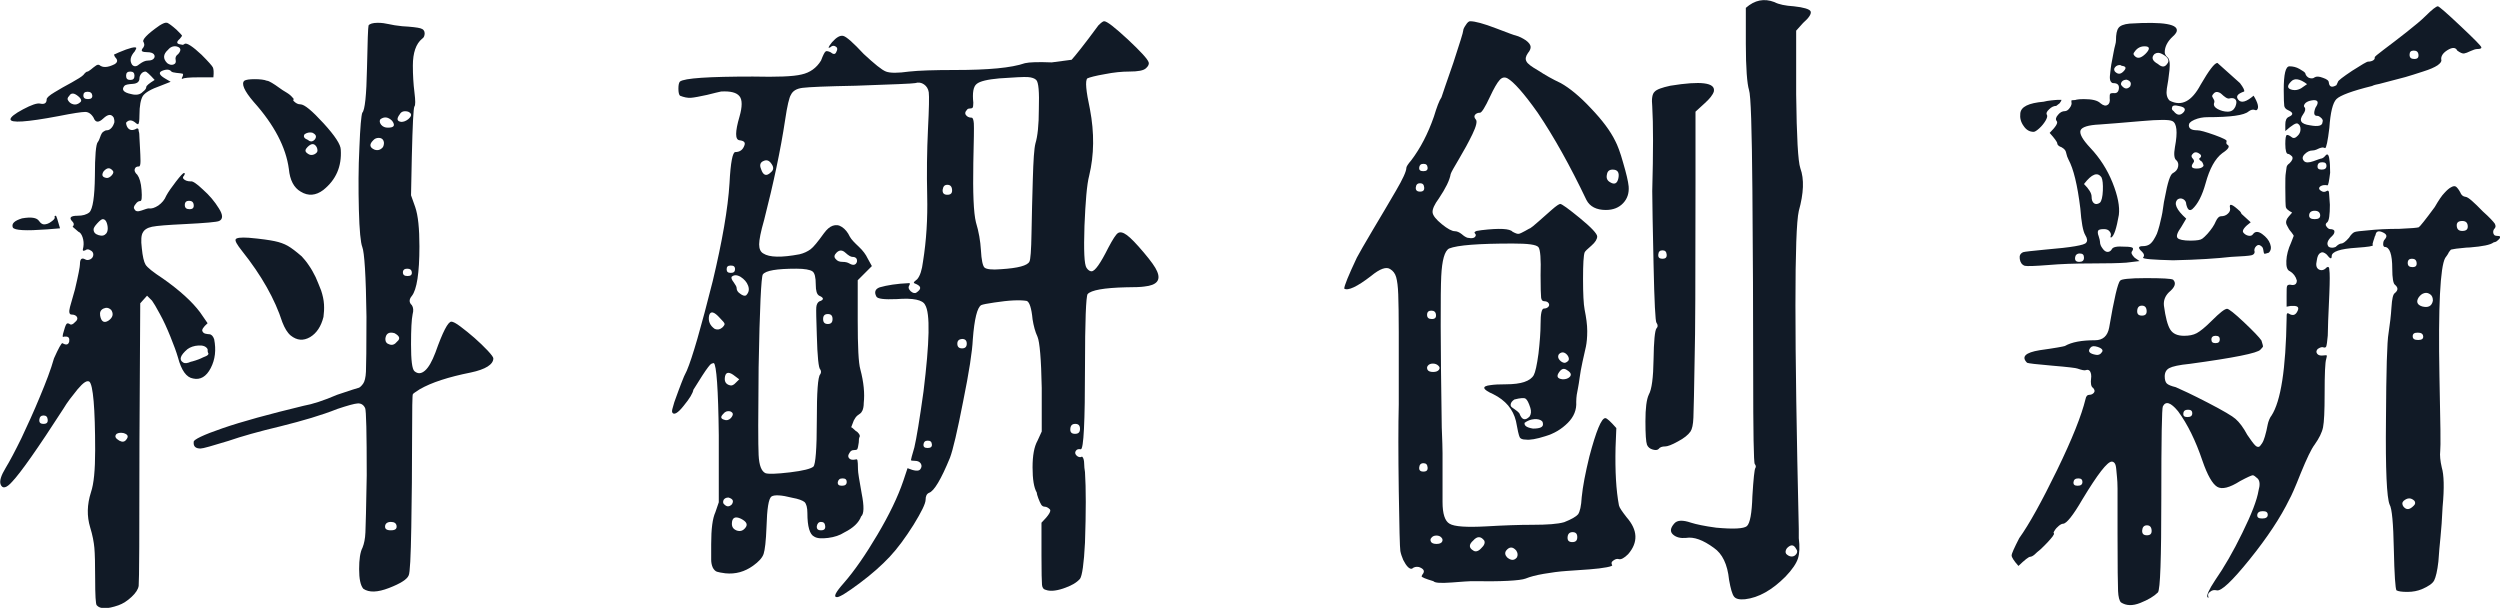
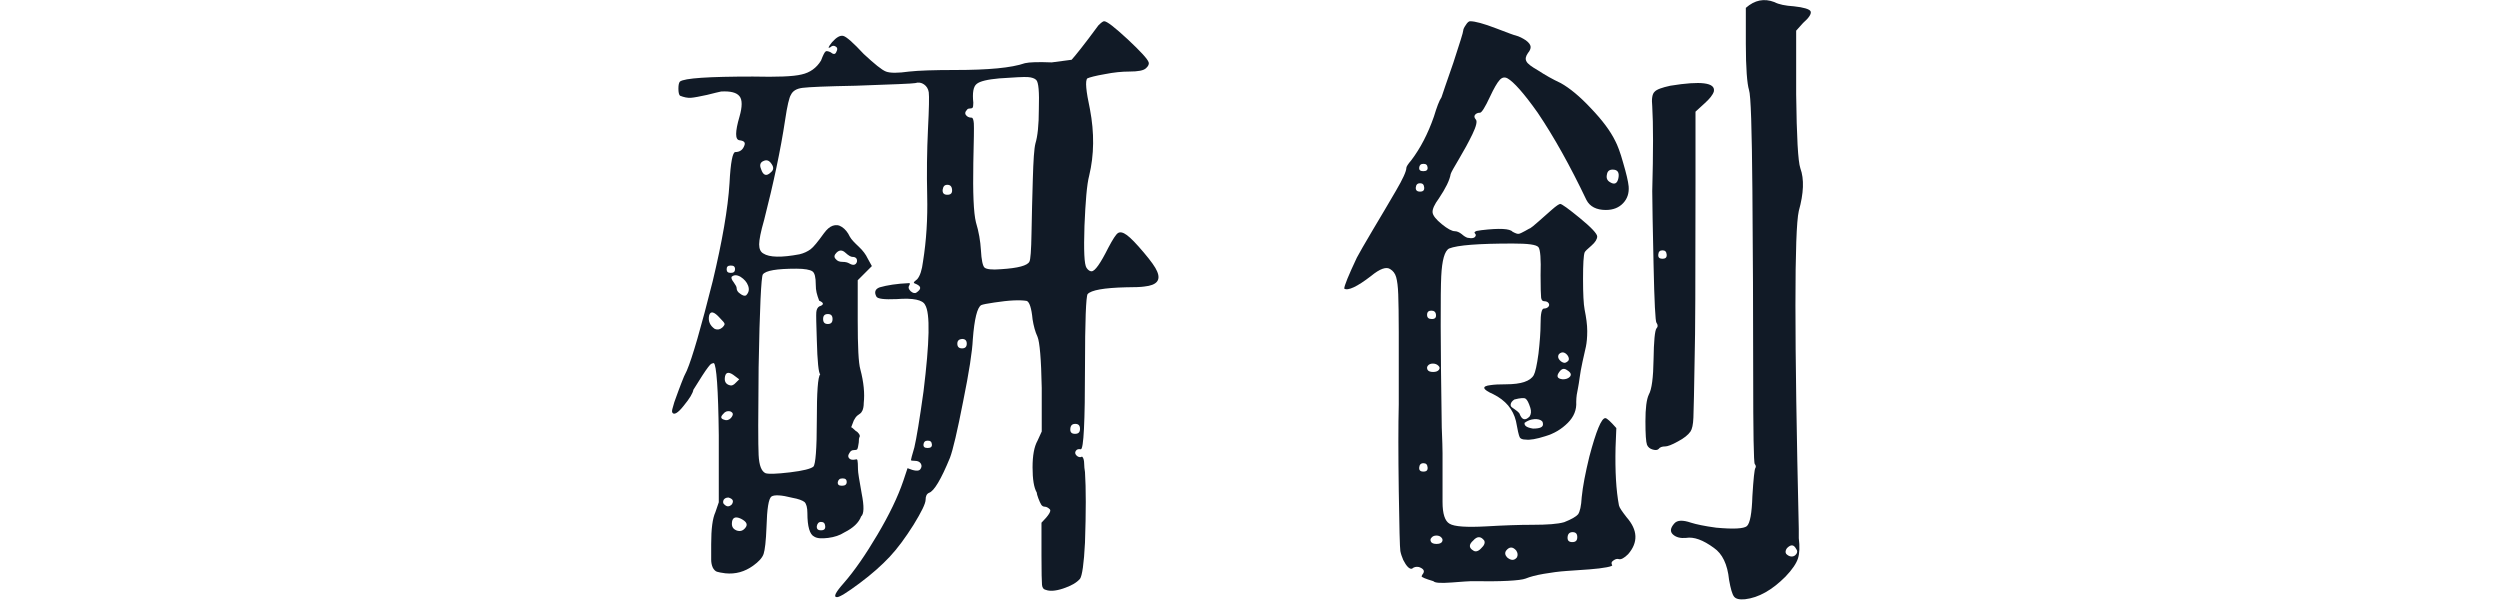
<svg xmlns="http://www.w3.org/2000/svg" version="1.1" id="图层_1" x="0px" y="0px" viewBox="0 0 95.37 23.19" style="enable-background:new 0 0 95.37 23.19;" xml:space="preserve">
  <style type="text/css">
	.st0{fill:#FFFFFF;}
	.st1{fill:#101925;}
	.st2{fill:#111A26;}
	.st3{fill:#111925;}
	.st4{fill:#7D0613;}
</style>
  <g>
-     <path class="st2" d="M5.32,5.26c0,0.04,0.01,0.17,0.02,0.37C5.35,5.83,5.36,6,5.36,6.14c0,0.14-0.02,0.21-0.06,0.21   c-0.09,0-0.14,0.03-0.16,0.1c-0.02,0.06,0.01,0.14,0.1,0.22c0.08,0.11,0.14,0.3,0.16,0.58c0.02,0.28,0.01,0.42-0.05,0.42   S5.23,7.7,5.17,7.79C5.1,7.87,5.09,7.94,5.13,7.98c0.04,0.09,0.13,0.1,0.27,0.05c0.14-0.05,0.23-0.08,0.27-0.08   c0.11,0.02,0.23-0.02,0.37-0.11c0.14-0.1,0.24-0.22,0.3-0.37c0.08-0.15,0.21-0.33,0.37-0.54C6.88,6.71,6.98,6.6,7.02,6.6   c0.04,0,0.04,0.03,0,0.1C6.98,6.74,6.97,6.78,6.99,6.81C7.01,6.84,7.05,6.87,7.1,6.89c0.05,0.02,0.11,0.03,0.18,0.03   C7.34,6.9,7.5,7,7.74,7.23c0.25,0.22,0.45,0.46,0.61,0.72C8.51,8.2,8.51,8.36,8.36,8.43C8.28,8.47,7.83,8.51,7.02,8.55   C6.4,8.58,6,8.61,5.8,8.65C5.61,8.69,5.5,8.77,5.45,8.87C5.39,8.96,5.37,9.16,5.41,9.47c0.03,0.31,0.08,0.52,0.14,0.62   c0.06,0.11,0.29,0.29,0.67,0.54c0.64,0.45,1.11,0.88,1.41,1.28l0.29,0.42c-0.17,0.15-0.24,0.26-0.19,0.32   c0.02,0.04,0.06,0.07,0.11,0.08c0.05,0.01,0.1,0.02,0.14,0.02c0.04,0,0.08,0.02,0.11,0.05c0.03,0.03,0.06,0.08,0.08,0.14   c0.08,0.41,0.04,0.77-0.13,1.1c-0.17,0.33-0.4,0.46-0.67,0.4c-0.26-0.04-0.45-0.31-0.58-0.8c-0.06-0.21-0.16-0.48-0.29-0.8   c-0.13-0.32-0.26-0.61-0.4-0.86c-0.14-0.26-0.24-0.43-0.3-0.51l-0.19-0.19l-0.26,0.29l-0.03,5.28c0,3.52-0.01,5.35-0.03,5.5   c-0.02,0.13-0.11,0.27-0.27,0.42c-0.16,0.15-0.33,0.26-0.5,0.32c-0.43,0.15-0.7,0.15-0.83,0c-0.04-0.04-0.06-0.38-0.06-1.02   c0-0.56-0.01-0.94-0.03-1.17c-0.02-0.22-0.07-0.49-0.16-0.78c-0.13-0.43-0.12-0.87,0.03-1.34c0.11-0.32,0.16-0.85,0.16-1.6   c0-1.62-0.08-2.5-0.22-2.62c-0.09-0.06-0.23,0.03-0.45,0.29c-0.21,0.26-0.4,0.5-0.54,0.74c-0.98,1.52-1.63,2.44-1.95,2.78   c-0.23,0.26-0.38,0.29-0.45,0.1c-0.04-0.13,0.02-0.33,0.19-0.61c0.17-0.28,0.37-0.66,0.61-1.15c0.23-0.49,0.47-1.01,0.7-1.57   c0.23-0.55,0.42-1.04,0.54-1.47c0.17-0.38,0.28-0.58,0.32-0.58c0.15,0.09,0.23,0.06,0.26-0.06c0.02-0.13-0.02-0.19-0.13-0.19   c-0.02,0-0.04,0-0.06,0c-0.04,0.02-0.06,0.02-0.06-0.02s0.02-0.11,0.06-0.24c0.04-0.15,0.08-0.23,0.11-0.24   c0.03-0.01,0.07,0,0.11,0.03c0.04,0.03,0.11,0.01,0.19-0.08c0.08-0.06,0.11-0.13,0.08-0.19c-0.03-0.06-0.1-0.1-0.21-0.1   c-0.09,0-0.11-0.1-0.06-0.29l0.19-0.67c0.13-0.55,0.19-0.87,0.19-0.96c0-0.19,0.06-0.26,0.19-0.19c0.06,0.04,0.13,0.04,0.21,0   c0.07-0.04,0.11-0.1,0.11-0.18c0-0.07-0.04-0.13-0.11-0.16C3.38,9.5,3.31,9.5,3.25,9.55C3.2,9.57,3.18,9.57,3.17,9.56   C3.15,9.55,3.16,9.5,3.18,9.42C3.2,9.29,3.19,9.17,3.15,9.05c-0.04-0.12-0.1-0.19-0.16-0.21c-0.13-0.11-0.2-0.17-0.22-0.19   c0.06-0.06,0.06-0.13,0-0.19C2.62,8.31,2.68,8.23,2.96,8.23c0.19,0,0.34-0.04,0.45-0.13c0.13-0.13,0.2-0.59,0.21-1.38   C3.62,5.94,3.66,5.5,3.73,5.42C3.75,5.4,3.77,5.36,3.79,5.31C3.81,5.25,3.83,5.2,3.85,5.15c0.02-0.05,0.05-0.1,0.1-0.13   c0.04-0.03,0.08-0.05,0.13-0.05c0.06,0,0.12-0.03,0.18-0.1c0.05-0.06,0.08-0.13,0.1-0.19c0.01-0.06,0-0.13-0.02-0.19   c-0.09-0.15-0.22-0.14-0.4,0.03c-0.18,0.17-0.3,0.16-0.37-0.03C3.48,4.34,3.37,4.27,3.25,4.27c-0.13,0-0.47,0.05-1.02,0.16   C1.01,4.66,0.4,4.7,0.4,4.55c0-0.08,0.16-0.21,0.48-0.38C1.2,4,1.41,3.93,1.52,3.95c0.17,0.04,0.26-0.01,0.26-0.16   c0-0.06,0.1-0.15,0.3-0.27S2.5,3.27,2.73,3.15c0.23-0.13,0.38-0.22,0.45-0.29C3.25,2.77,3.3,2.73,3.34,2.73   c0.02,0,0.06-0.03,0.13-0.08c0.06-0.05,0.12-0.1,0.18-0.14c0.05-0.04,0.1-0.05,0.14-0.03c0.13,0.11,0.32,0.1,0.58-0.03   C4.49,2.38,4.5,2.29,4.4,2.19c-0.06-0.08-0.06-0.13,0-0.13l0.13-0.06C4.95,1.82,5.18,1.77,5.2,1.83c0,0.02-0.02,0.06-0.06,0.13   c-0.17,0.19-0.2,0.36-0.1,0.51c0.08,0.09,0.18,0.07,0.29-0.03c0.11-0.08,0.21-0.13,0.32-0.13c0.11,0,0.18-0.03,0.22-0.08   c0.04-0.05,0.04-0.11,0-0.16C5.83,2.02,5.74,1.99,5.61,1.99c-0.09,0-0.14-0.01-0.18-0.03c-0.03-0.02-0.03-0.05,0-0.1   C5.47,1.82,5.49,1.78,5.5,1.74c0.01-0.04,0-0.08-0.02-0.13C5.4,1.53,5.6,1.31,6.09,0.97c0.13-0.08,0.22-0.12,0.29-0.1   C6.45,0.9,6.56,0.98,6.73,1.13c0.13,0.13,0.2,0.2,0.21,0.22c0.01,0.02-0.02,0.06-0.08,0.13c-0.15,0.13-0.13,0.2,0.06,0.22   c0.04,0.02,0.08,0.01,0.13-0.03c0.08-0.04,0.3,0.1,0.64,0.42c0.26,0.26,0.4,0.42,0.43,0.48c0.03,0.06,0.04,0.19,0.02,0.38H7.6   c-0.38,0-0.6,0.02-0.64,0.06L6.93,2.99C6.99,2.88,7,2.82,6.96,2.81C6.91,2.8,6.84,2.79,6.73,2.78C6.63,2.77,6.56,2.75,6.54,2.73   C6.48,2.65,6.36,2.63,6.19,2.7c-0.15,0.06-0.12,0.16,0.1,0.29l0.22,0.13L6.13,3.27C5.76,3.4,5.54,3.53,5.45,3.66   C5.37,3.79,5.32,4.03,5.32,4.39c0,0.23-0.02,0.35-0.06,0.35L5.2,4.71C5.05,4.57,4.92,4.55,4.81,4.68c0,0.06,0.02,0.13,0.06,0.19   c0.08,0.11,0.2,0.12,0.35,0.03C5.27,4.89,5.29,4.92,5.29,5C5.31,5.05,5.32,5.13,5.32,5.26z M2.09,8.3   C2.07,8.26,2.08,8.23,2.13,8.23c0.02,0,0.07,0.16,0.16,0.48L1.8,8.75C0.99,8.81,0.56,8.79,0.49,8.68C0.43,8.53,0.55,8.42,0.84,8.33   C1.19,8.27,1.4,8.3,1.49,8.43c0.06,0.09,0.13,0.13,0.19,0.13c0.08,0,0.18-0.03,0.27-0.1C2.05,8.39,2.09,8.34,2.09,8.3z M1.5,16.01   c-0.01,0.11,0.04,0.16,0.16,0.16s0.17-0.05,0.16-0.16c-0.01-0.11-0.06-0.16-0.16-0.16C1.57,15.85,1.51,15.9,1.5,16.01z M3.05,3.91   C3.14,3.85,3.1,3.75,2.93,3.63C2.8,3.54,2.7,3.55,2.64,3.66C2.57,3.72,2.56,3.79,2.61,3.85C2.65,3.91,2.71,3.96,2.8,3.98   C2.88,4,2.97,3.98,3.05,3.91z M3.18,3.64c0,0.1,0.06,0.14,0.18,0.14c0.12,0,0.17-0.05,0.16-0.14C3.51,3.55,3.45,3.5,3.34,3.5   C3.23,3.5,3.18,3.55,3.18,3.64z M4.05,8.91C4.09,8.86,4.11,8.8,4.11,8.71c0-0.08-0.02-0.17-0.05-0.24C4.03,8.4,3.98,8.36,3.92,8.36   c-0.04,0-0.11,0.05-0.21,0.16C3.61,8.63,3.57,8.7,3.57,8.75c0,0.11,0.06,0.18,0.19,0.22C3.89,9.01,3.98,8.99,4.05,8.91z    M4.24,11.82c-0.09-0.08-0.18-0.1-0.29-0.05c-0.11,0.05-0.15,0.14-0.13,0.27c0.04,0.23,0.15,0.3,0.32,0.19   C4.31,12.11,4.34,11.97,4.24,11.82z M4.3,6.51C4.19,6.38,4.08,6.39,3.95,6.54C3.86,6.69,3.91,6.77,4.08,6.79   c0.06,0,0.13-0.04,0.19-0.11S4.34,6.55,4.3,6.51z M4.81,16.78c0.11-0.13,0.07-0.21-0.1-0.26c-0.11-0.02-0.19-0.01-0.26,0.03   c-0.09,0.09-0.05,0.17,0.1,0.26C4.66,16.87,4.75,16.86,4.81,16.78z M5.9,3.05C5.71,2.84,5.59,2.73,5.55,2.73   c-0.06,0-0.12,0.03-0.16,0.08C5.35,2.86,5.32,2.92,5.32,2.99c0,0.13-0.09,0.2-0.26,0.21C4.9,3.21,4.79,3.23,4.75,3.27   C4.62,3.42,4.71,3.53,5.01,3.59C5.2,3.64,5.35,3.61,5.45,3.5c0.08-0.06,0.13-0.12,0.13-0.18C5.58,3.27,5.69,3.18,5.9,3.05z    M4.81,2.89c0,0.11,0.05,0.16,0.16,0.16S5.13,3,5.13,2.89S5.08,2.73,4.97,2.73S4.81,2.78,4.81,2.89z M6.8,2.06   C6.93,1.91,6.9,1.81,6.73,1.77C6.61,1.75,6.5,1.79,6.41,1.9c-0.19,0.17-0.2,0.34-0.03,0.51c0.08,0.06,0.17,0.08,0.24,0.05   C6.7,2.43,6.72,2.37,6.7,2.28C6.68,2.2,6.71,2.12,6.8,2.06z M7.92,13.32c-0.06-0.11-0.18-0.15-0.35-0.14   c-0.17,0.01-0.31,0.06-0.42,0.14c-0.28,0.24-0.33,0.41-0.16,0.51c0.06,0.04,0.16,0.03,0.29-0.03c0.02,0,0.08-0.02,0.18-0.05   c0.1-0.03,0.16-0.06,0.21-0.08c0.04-0.02,0.1-0.05,0.18-0.08c0.07-0.03,0.11-0.07,0.1-0.11C7.92,13.44,7.92,13.39,7.92,13.32z    M7.05,7.82c0,0.11,0.06,0.16,0.18,0.16c0.12,0,0.17-0.05,0.16-0.16C7.38,7.71,7.32,7.66,7.21,7.66C7.11,7.66,7.05,7.71,7.05,7.82z    M14.06,0.97c0.04-0.06,0.16-0.1,0.35-0.1c0.15,0,0.29,0.02,0.42,0.05c0.13,0.03,0.3,0.06,0.51,0.08c0.36,0.02,0.6,0.05,0.7,0.08   c0.11,0.03,0.16,0.1,0.16,0.19s-0.03,0.17-0.1,0.21c-0.23,0.19-0.35,0.53-0.35,1.02c0,0.36,0.02,0.7,0.06,1.02   c0.04,0.32,0.04,0.5,0,0.54c-0.04,0.06-0.07,0.7-0.1,1.92l-0.03,1.47l0.16,0.45c0.11,0.32,0.16,0.82,0.16,1.5   c0,1.02-0.1,1.65-0.29,1.89c-0.11,0.13-0.11,0.25,0,0.35c0.06,0.09,0.07,0.2,0.03,0.35c-0.04,0.19-0.06,0.58-0.06,1.15   c0,0.6,0.04,0.94,0.13,1.02c0.13,0.11,0.26,0.1,0.4-0.02c0.14-0.12,0.27-0.35,0.4-0.69c0.28-0.79,0.48-1.18,0.61-1.18   c0.06,0,0.18,0.06,0.35,0.19c0.17,0.13,0.35,0.27,0.53,0.43c0.18,0.16,0.35,0.32,0.5,0.48c0.15,0.16,0.22,0.26,0.22,0.3   c0,0.23-0.29,0.42-0.86,0.54c-0.85,0.17-1.5,0.38-1.95,0.64c-0.17,0.11-0.26,0.17-0.26,0.19c-0.02,0-0.03,0.56-0.03,1.68   c0,1.12-0.01,2.25-0.03,3.39c-0.02,1.14-0.05,1.75-0.1,1.84c-0.06,0.15-0.31,0.31-0.75,0.48c-0.44,0.17-0.76,0.18-0.98,0.03   c-0.11-0.13-0.16-0.38-0.16-0.75c0-0.37,0.04-0.65,0.13-0.82c0.06-0.15,0.1-0.34,0.11-0.58c0.01-0.23,0.03-0.96,0.05-2.18   c0-1.62-0.02-2.47-0.06-2.56c-0.06-0.13-0.16-0.19-0.29-0.18c-0.13,0.01-0.38,0.08-0.77,0.21c-0.6,0.24-1.32,0.45-2.16,0.66   c-0.84,0.2-1.51,0.39-2,0.56c-0.62,0.19-0.97,0.29-1.06,0.29c-0.19,0-0.28-0.08-0.26-0.26c0-0.08,0.36-0.26,1.09-0.51   c0.75-0.26,1.78-0.54,3.1-0.86c0.34-0.06,0.77-0.2,1.28-0.42c0.51-0.17,0.78-0.26,0.8-0.26c0.04,0,0.11-0.05,0.19-0.16   c0.06-0.08,0.1-0.24,0.11-0.46c0.01-0.22,0.02-0.92,0.02-2.1c-0.02-1.58-0.08-2.46-0.16-2.66c-0.06-0.15-0.11-0.62-0.13-1.42   c-0.02-0.8-0.02-1.59,0.02-2.37c0.03-0.78,0.07-1.22,0.11-1.33C13.92,4.21,13.98,3.63,14,2.6C14.02,1.58,14.04,1.03,14.06,0.97z    M8.99,9.13c0.03-0.06,0.2-0.08,0.5-0.06c0.47,0.04,0.8,0.09,0.99,0.13c0.19,0.04,0.36,0.1,0.5,0.18s0.31,0.21,0.53,0.4   c0.08,0.09,0.18,0.2,0.27,0.34c0.1,0.14,0.18,0.29,0.26,0.45c0.07,0.16,0.14,0.33,0.21,0.51c0.06,0.18,0.1,0.36,0.11,0.53   c0.01,0.17,0,0.33-0.02,0.48c-0.09,0.36-0.26,0.62-0.51,0.77c-0.26,0.15-0.5,0.13-0.74-0.06c-0.13-0.11-0.23-0.28-0.32-0.51   c-0.28-0.87-0.79-1.78-1.54-2.72C9.04,9.33,8.96,9.19,8.99,9.13z M9.32,3.08c0.06-0.04,0.2-0.06,0.4-0.06   c0.2,0,0.36,0.02,0.46,0.06c0.04,0,0.11,0.03,0.19,0.08c0.08,0.05,0.18,0.11,0.27,0.18s0.19,0.13,0.29,0.19s0.17,0.12,0.22,0.18   c0.05,0.05,0.07,0.08,0.05,0.08c-0.02,0.02-0.02,0.05,0.02,0.08c0.03,0.03,0.07,0.06,0.11,0.08c0.04,0.02,0.08,0.03,0.13,0.03   c0.15,0,0.44,0.24,0.88,0.72c0.44,0.48,0.66,0.82,0.66,1.01c0.04,0.64-0.18,1.15-0.67,1.54c-0.28,0.21-0.57,0.24-0.86,0.06   c-0.26-0.15-0.41-0.44-0.45-0.86c-0.11-0.83-0.56-1.69-1.34-2.56C9.31,3.46,9.2,3.19,9.32,3.08z M12.01,5.32   c0.08-0.11,0.05-0.19-0.1-0.26c-0.11-0.02-0.2,0-0.29,0.06c-0.06,0.09-0.02,0.16,0.13,0.22C11.84,5.42,11.93,5.41,12.01,5.32z    M12.08,5.61c-0.09-0.15-0.2-0.15-0.35,0c-0.09,0.09-0.1,0.16-0.03,0.22s0.13,0.09,0.21,0.08c0.07-0.01,0.13-0.04,0.18-0.1   C12.12,5.77,12.12,5.7,12.08,5.61z M14.61,5.61c0.04-0.08,0.05-0.17,0.02-0.24c-0.03-0.07-0.09-0.11-0.18-0.11   c-0.09,0-0.16,0.03-0.22,0.1c-0.15,0.15-0.13,0.27,0.06,0.35C14.41,5.75,14.52,5.72,14.61,5.61z M14.8,4.87   c0.23,0,0.29-0.08,0.16-0.26c-0.15-0.15-0.3-0.17-0.45-0.06c-0.04,0.06-0.03,0.13,0.03,0.21C14.61,4.84,14.69,4.87,14.8,4.87z    M14.69,20.07c-0.01,0.11,0.06,0.16,0.22,0.16c0.16,0,0.23-0.05,0.22-0.16c-0.01-0.11-0.09-0.16-0.22-0.16S14.7,19.97,14.69,20.07z    M15.15,13.03c0.13-0.11,0.1-0.21-0.1-0.32c-0.21-0.06-0.33,0.01-0.35,0.22c0,0.11,0.05,0.18,0.16,0.21   C14.97,13.18,15.06,13.14,15.15,13.03z M15.57,4.55c0.15-0.13,0.15-0.22,0-0.29c-0.15-0.04-0.26-0.01-0.32,0.1   c-0.13,0.17-0.11,0.27,0.06,0.29C15.39,4.65,15.48,4.62,15.57,4.55z M15.37,10.39c0,0.1,0.06,0.14,0.18,0.14   c0.12,0,0.17-0.05,0.16-0.14c-0.01-0.1-0.07-0.14-0.18-0.14C15.43,10.25,15.37,10.3,15.37,10.39z" />
-     <path class="st2" d="M40.88,2.28C41,2.15,41.35,1.72,41.9,0.97c0.11-0.11,0.18-0.16,0.22-0.16c0.11,0,0.4,0.23,0.9,0.69   c0.49,0.46,0.76,0.75,0.8,0.88c0.02,0.06-0.01,0.14-0.1,0.22c-0.09,0.09-0.3,0.13-0.64,0.13c-0.28,0-0.59,0.03-0.94,0.1   c-0.35,0.06-0.57,0.12-0.66,0.16c-0.09,0.09-0.05,0.48,0.1,1.18c0.17,0.9,0.16,1.74-0.03,2.53c-0.09,0.34-0.14,0.98-0.18,1.92   c-0.03,0.94-0.01,1.47,0.08,1.6c0.06,0.09,0.13,0.13,0.19,0.13c0.13,0,0.34-0.3,0.64-0.9c0.17-0.32,0.29-0.51,0.37-0.56   s0.19-0.03,0.34,0.08c0.15,0.11,0.36,0.33,0.64,0.66c0.28,0.33,0.45,0.57,0.51,0.72c0.15,0.34-0.01,0.53-0.48,0.58   c-0.13,0.02-0.36,0.03-0.7,0.03c-0.85,0.02-1.34,0.11-1.47,0.26c-0.06,0.09-0.1,1.01-0.1,2.78c0,2.09-0.05,3.14-0.16,3.14   c-0.09-0.02-0.15,0-0.19,0.06c-0.04,0.06-0.03,0.12,0.03,0.18s0.13,0.07,0.19,0.05c0-0.02,0.01-0.02,0.03,0   c0.02,0.02,0.04,0.05,0.05,0.1c0.01,0.04,0.02,0.1,0.02,0.18c0,0.08,0.01,0.18,0.03,0.3c0.04,0.62,0.04,1.51,0,2.69   c-0.04,0.81-0.11,1.27-0.19,1.38c-0.13,0.15-0.34,0.27-0.64,0.37c-0.3,0.1-0.52,0.11-0.67,0.05c-0.09-0.02-0.13-0.09-0.14-0.19   c-0.01-0.11-0.02-0.48-0.02-1.12v-1.25c0.28-0.28,0.38-0.45,0.32-0.51s-0.13-0.1-0.19-0.1s-0.11-0.03-0.14-0.08   s-0.07-0.13-0.11-0.24c-0.04-0.11-0.06-0.18-0.06-0.22c-0.11-0.19-0.16-0.51-0.16-0.96c0-0.45,0.06-0.79,0.19-1.02l0.16-0.35v-1.66   c-0.02-1.11-0.08-1.76-0.16-1.95c-0.09-0.19-0.15-0.42-0.19-0.67c-0.04-0.43-0.12-0.66-0.22-0.7c-0.11-0.02-0.27-0.03-0.5-0.02   c-0.22,0.01-0.47,0.04-0.74,0.08c-0.27,0.04-0.43,0.07-0.5,0.1c-0.15,0.09-0.26,0.52-0.32,1.31c-0.02,0.45-0.14,1.24-0.37,2.37   c-0.22,1.13-0.39,1.85-0.5,2.14c-0.34,0.83-0.61,1.28-0.8,1.34c-0.09,0.04-0.13,0.13-0.13,0.26c0,0.15-0.16,0.47-0.46,0.96   c-0.31,0.49-0.61,0.9-0.91,1.22c-0.3,0.32-0.68,0.66-1.15,1.01c-0.47,0.35-0.76,0.53-0.86,0.53c-0.15,0-0.06-0.18,0.26-0.54   c0.41-0.47,0.83-1.08,1.28-1.84c0.45-0.76,0.78-1.44,0.99-2.06l0.16-0.48c0.26,0.11,0.42,0.12,0.48,0.05s0.07-0.15,0.03-0.22   c-0.04-0.07-0.12-0.11-0.22-0.11c-0.11,0-0.16-0.01-0.16-0.03c0-0.02,0.04-0.18,0.13-0.48c0.08-0.34,0.2-1.06,0.35-2.14   c0.23-1.88,0.26-2.98,0.06-3.3c-0.09-0.19-0.45-0.27-1.09-0.22c-0.47,0.02-0.73-0.01-0.77-0.1c-0.09-0.17-0.04-0.29,0.13-0.35   c0.28-0.08,0.65-0.14,1.12-0.16c0.04,0,0.04,0.03,0,0.1c-0.04,0.06-0.02,0.13,0.06,0.21c0.08,0.07,0.16,0.09,0.22,0.05   c0.19-0.13,0.19-0.23,0-0.32c-0.06-0.02-0.1-0.04-0.1-0.06c0-0.02,0.04-0.06,0.13-0.13c0.11-0.13,0.18-0.35,0.22-0.67   c0.13-0.81,0.18-1.65,0.16-2.51c-0.02-0.86-0.01-1.71,0.03-2.54c0.04-0.79,0.05-1.26,0.03-1.41c-0.02-0.13-0.08-0.23-0.18-0.3   c-0.1-0.07-0.21-0.09-0.34-0.05c-0.09,0.02-0.84,0.05-2.27,0.1c-1.11,0.02-1.78,0.05-2.02,0.08c-0.24,0.03-0.38,0.12-0.45,0.27   c-0.06,0.09-0.14,0.41-0.22,0.96c-0.17,1.13-0.44,2.4-0.8,3.81c-0.13,0.45-0.19,0.76-0.19,0.93c0,0.17,0.05,0.29,0.16,0.35   c0.23,0.15,0.69,0.16,1.38,0.03c0.17-0.04,0.31-0.11,0.42-0.19c0.11-0.08,0.28-0.29,0.51-0.61c0.11-0.15,0.22-0.25,0.34-0.29   c0.12-0.04,0.23-0.03,0.35,0.05c0.12,0.08,0.22,0.2,0.3,0.37c0.06,0.11,0.18,0.23,0.34,0.38c0.16,0.15,0.27,0.3,0.34,0.45   l0.16,0.29l-0.54,0.54v1.54c0,1,0.03,1.62,0.1,1.86c0.13,0.49,0.17,0.92,0.13,1.28c0,0.13-0.02,0.22-0.05,0.29   c-0.03,0.06-0.06,0.1-0.08,0.11c-0.02,0.01-0.06,0.04-0.11,0.08c-0.05,0.04-0.1,0.11-0.14,0.19l-0.1,0.26   c0.02,0,0.06,0.03,0.11,0.08c0.05,0.05,0.09,0.08,0.1,0.08s0.04,0.03,0.08,0.08c0.04,0.05,0.05,0.1,0.03,0.13   c-0.02,0.03-0.03,0.1-0.03,0.21c-0.02,0.15-0.04,0.23-0.06,0.26c-0.02,0.02-0.06,0.03-0.13,0.03s-0.12,0.03-0.16,0.1   c-0.06,0.09-0.07,0.15-0.02,0.21s0.13,0.07,0.24,0.05c0.04-0.02,0.07-0.01,0.08,0.03c0.01,0.04,0.02,0.16,0.02,0.35   c0,0.11,0.05,0.41,0.14,0.91c0.1,0.5,0.09,0.79-0.02,0.88c-0.09,0.24-0.3,0.44-0.64,0.61c-0.17,0.11-0.38,0.18-0.62,0.21   c-0.25,0.03-0.42,0.02-0.53-0.05c-0.17-0.08-0.26-0.38-0.26-0.9c0-0.21-0.04-0.35-0.11-0.42c-0.08-0.06-0.23-0.12-0.46-0.16   c-0.43-0.11-0.69-0.12-0.8-0.05c-0.11,0.08-0.17,0.46-0.19,1.17c-0.02,0.53-0.06,0.87-0.11,1.02c-0.05,0.15-0.19,0.3-0.4,0.45   c-0.32,0.23-0.67,0.33-1.06,0.29c-0.15-0.02-0.26-0.04-0.32-0.06c-0.06-0.02-0.12-0.08-0.16-0.16c-0.04-0.09-0.06-0.19-0.06-0.3   s0-0.31,0-0.59c0-0.58,0.05-0.98,0.16-1.22l0.13-0.38v-2.56c-0.02-1.77-0.09-2.69-0.19-2.75c-0.02,0-0.05,0.01-0.1,0.03   c-0.04,0.02-0.16,0.17-0.34,0.45c-0.18,0.28-0.29,0.46-0.34,0.54c-0.02,0.13-0.14,0.33-0.37,0.61c-0.22,0.28-0.37,0.36-0.43,0.26   c-0.02-0.02-0.02-0.09,0.02-0.21c0.03-0.12,0.07-0.25,0.13-0.4c0.05-0.15,0.12-0.32,0.19-0.51c0.07-0.19,0.14-0.35,0.21-0.48   c0.21-0.49,0.54-1.63,0.99-3.42c0.36-1.51,0.58-2.76,0.64-3.74c0.04-0.79,0.12-1.18,0.22-1.18c0.17,0,0.29-0.08,0.35-0.26   c0.04-0.11-0.02-0.17-0.19-0.19c-0.17-0.02-0.17-0.32,0-0.9c0.11-0.38,0.11-0.65,0-0.78c-0.11-0.14-0.34-0.2-0.7-0.18   c-0.09,0.02-0.27,0.06-0.54,0.13c-0.28,0.06-0.48,0.1-0.61,0.11c-0.13,0.01-0.27-0.02-0.42-0.08c-0.04-0.04-0.06-0.13-0.06-0.27   c0-0.14,0.02-0.23,0.06-0.27c0.17-0.13,1.1-0.19,2.78-0.19c0.92,0.02,1.54,0,1.86-0.08c0.32-0.07,0.57-0.25,0.74-0.53   c0.08-0.21,0.14-0.33,0.18-0.35c0.03-0.02,0.09-0.01,0.18,0.03c0.11,0.09,0.18,0.09,0.22,0c0.06-0.11,0.05-0.18-0.03-0.22   c-0.06-0.04-0.13-0.03-0.19,0.03c-0.11,0.06-0.09,0,0.06-0.19c0.17-0.19,0.31-0.27,0.43-0.24c0.12,0.03,0.38,0.26,0.78,0.69   c0.41,0.38,0.69,0.61,0.85,0.67s0.45,0.06,0.88,0c0.36-0.04,0.95-0.06,1.76-0.06c1.26,0,2.14-0.08,2.66-0.26   c0.17-0.04,0.51-0.05,1.02-0.03L40.88,2.28z M27.47,12.14c-0.23-0.26-0.37-0.29-0.42-0.1c-0.04,0.21,0.03,0.38,0.22,0.51   c0.11,0.04,0.2,0.02,0.29-0.06c0.06-0.06,0.09-0.11,0.08-0.14C27.63,12.31,27.58,12.25,27.47,12.14z M27.88,15.95   c0.11-0.13,0.1-0.21-0.03-0.26c-0.11-0.02-0.19,0.01-0.26,0.1c-0.11,0.11-0.1,0.18,0.03,0.22C27.71,16.05,27.8,16.03,27.88,15.95z    M27.6,19.21c0.11,0.13,0.21,0.14,0.32,0.03c0.08-0.13,0.04-0.21-0.13-0.26c-0.09,0-0.14,0.03-0.18,0.08   C27.58,19.12,27.58,19.17,27.6,19.21z M28.04,14.35c-0.21-0.17-0.34-0.17-0.38,0c-0.04,0.19,0.02,0.31,0.19,0.35   c0.06,0.02,0.14-0.01,0.22-0.1l0.13-0.13L28.04,14.35z M27.72,10.27c0,0.1,0.05,0.14,0.16,0.14s0.16-0.05,0.16-0.14   c0-0.1-0.05-0.14-0.16-0.14S27.72,10.17,27.72,10.27z M28.46,11.27c0.11-0.11,0.13-0.23,0.08-0.37c-0.05-0.14-0.15-0.25-0.29-0.34   c-0.14-0.08-0.25-0.08-0.34,0c-0.02,0.04,0,0.11,0.08,0.21c0.07,0.1,0.11,0.17,0.11,0.21c0,0.09,0.04,0.16,0.13,0.22   C28.32,11.27,28.4,11.3,28.46,11.27z M28.43,20.14c0.11-0.13,0.05-0.24-0.16-0.35c-0.23-0.11-0.35-0.04-0.35,0.19   c0,0.13,0.06,0.21,0.19,0.26C28.24,20.28,28.34,20.25,28.43,20.14z M31.12,10.86c0-0.28-0.04-0.45-0.13-0.51   c-0.09-0.06-0.29-0.1-0.61-0.1c-0.75,0-1.17,0.07-1.28,0.22c-0.06,0.09-0.12,1.27-0.16,3.55c-0.02,1.83-0.02,2.95,0,3.34   c0.02,0.4,0.11,0.62,0.26,0.69c0.11,0.04,0.42,0.03,0.93-0.03s0.81-0.14,0.9-0.22c0.08-0.08,0.13-0.67,0.13-1.76   s0.04-1.67,0.13-1.76c0.04-0.06,0.04-0.13,0-0.19c-0.06-0.04-0.11-0.48-0.13-1.31c-0.02-0.6-0.03-0.95-0.02-1.06   s0.05-0.18,0.11-0.22c0.19-0.06,0.19-0.14,0-0.22C31.16,11.23,31.12,11.09,31.12,10.86z M29.45,6.28c-0.09-0.15-0.19-0.2-0.32-0.14   c-0.13,0.05-0.16,0.16-0.1,0.3c0.08,0.26,0.21,0.3,0.38,0.13C29.51,6.49,29.52,6.39,29.45,6.28z M31.16,20.07   c-0.01,0.11,0.04,0.16,0.16,0.16c0.12,0,0.17-0.05,0.16-0.16c-0.01-0.11-0.06-0.16-0.16-0.16C31.23,19.91,31.18,19.97,31.16,20.07z    M31.4,12.17c0,0.13,0.06,0.19,0.18,0.19c0.12,0,0.18-0.06,0.18-0.19s-0.06-0.19-0.18-0.19C31.46,11.98,31.4,12.04,31.4,12.17z    M32.52,9.8c-0.06,0-0.15-0.05-0.27-0.16c-0.12-0.11-0.23-0.11-0.34,0c-0.09,0.09-0.1,0.17-0.03,0.24   c0.06,0.08,0.15,0.11,0.26,0.11c0.11,0,0.19,0.02,0.26,0.06c0.15,0.09,0.25,0.06,0.29-0.06C32.71,9.87,32.65,9.8,32.52,9.8z    M31.96,18.39c-0.01,0.1,0.04,0.14,0.16,0.14c0.12,0,0.18-0.05,0.18-0.14c0-0.1-0.05-0.14-0.16-0.14   C32.03,18.25,31.98,18.3,31.96,18.39z M35.23,16.95c-0.01,0.1,0.04,0.14,0.16,0.14c0.12,0,0.17-0.05,0.16-0.14   c-0.01-0.1-0.06-0.14-0.16-0.14C35.29,16.81,35.24,16.86,35.23,16.95z M35.96,7.24c-0.01,0.13,0.05,0.19,0.18,0.19   s0.19-0.06,0.18-0.19c-0.01-0.13-0.07-0.19-0.18-0.19C36.03,7.05,35.98,7.11,35.96,7.24z M36.52,13.11c0,0.12,0.06,0.18,0.18,0.18   c0.12,0,0.18-0.06,0.18-0.18c0-0.12-0.06-0.18-0.18-0.18C36.58,12.94,36.52,13,36.52,13.11z M39.53,3.05   c-0.06-0.06-0.17-0.1-0.32-0.11c-0.15-0.01-0.51,0.01-1.09,0.05c-0.45,0.04-0.74,0.11-0.86,0.21c-0.13,0.1-0.17,0.34-0.13,0.72   c0,0.11-0.01,0.17-0.03,0.19c-0.02,0.02-0.06,0.03-0.11,0.03S36.9,4.16,36.88,4.2c-0.06,0.06-0.08,0.13-0.03,0.19   c0.04,0.06,0.12,0.1,0.22,0.1c0.04,0,0.07,0.08,0.08,0.22c0.01,0.15,0,0.65-0.02,1.5c-0.02,1.15,0.01,1.91,0.1,2.27   c0.11,0.36,0.17,0.72,0.19,1.06c0.02,0.38,0.07,0.61,0.14,0.67c0.07,0.06,0.28,0.09,0.62,0.06c0.66-0.04,1.02-0.14,1.09-0.29   c0.04-0.06,0.07-0.43,0.08-1.09c0.01-0.66,0.03-1.35,0.05-2.06c0.02-0.71,0.05-1.17,0.1-1.36c0.08-0.26,0.13-0.69,0.13-1.31   C39.65,3.51,39.62,3.14,39.53,3.05z M40.83,16.36c-0.01,0.13,0.05,0.19,0.18,0.19s0.19-0.06,0.19-0.19s-0.06-0.19-0.18-0.19   C40.9,16.17,40.84,16.23,40.83,16.36z" />
+     <path class="st2" d="M40.88,2.28C41,2.15,41.35,1.72,41.9,0.97c0.11-0.11,0.18-0.16,0.22-0.16c0.11,0,0.4,0.23,0.9,0.69   c0.49,0.46,0.76,0.75,0.8,0.88c0.02,0.06-0.01,0.14-0.1,0.22c-0.09,0.09-0.3,0.13-0.64,0.13c-0.28,0-0.59,0.03-0.94,0.1   c-0.35,0.06-0.57,0.12-0.66,0.16c-0.09,0.09-0.05,0.48,0.1,1.18c0.17,0.9,0.16,1.74-0.03,2.53c-0.09,0.34-0.14,0.98-0.18,1.92   c-0.03,0.94-0.01,1.47,0.08,1.6c0.06,0.09,0.13,0.13,0.19,0.13c0.13,0,0.34-0.3,0.64-0.9c0.17-0.32,0.29-0.51,0.37-0.56   s0.19-0.03,0.34,0.08c0.15,0.11,0.36,0.33,0.64,0.66c0.28,0.33,0.45,0.57,0.51,0.72c0.15,0.34-0.01,0.53-0.48,0.58   c-0.13,0.02-0.36,0.03-0.7,0.03c-0.85,0.02-1.34,0.11-1.47,0.26c-0.06,0.09-0.1,1.01-0.1,2.78c0,2.09-0.05,3.14-0.16,3.14   c-0.09-0.02-0.15,0-0.19,0.06c-0.04,0.06-0.03,0.12,0.03,0.18s0.13,0.07,0.19,0.05c0-0.02,0.01-0.02,0.03,0   c0.02,0.02,0.04,0.05,0.05,0.1c0.01,0.04,0.02,0.1,0.02,0.18c0,0.08,0.01,0.18,0.03,0.3c0.04,0.62,0.04,1.51,0,2.69   c-0.04,0.81-0.11,1.27-0.19,1.38c-0.13,0.15-0.34,0.27-0.64,0.37c-0.3,0.1-0.52,0.11-0.67,0.05c-0.09-0.02-0.13-0.09-0.14-0.19   c-0.01-0.11-0.02-0.48-0.02-1.12v-1.25c0.28-0.28,0.38-0.45,0.32-0.51s-0.13-0.1-0.19-0.1s-0.11-0.03-0.14-0.08   s-0.07-0.13-0.11-0.24c-0.04-0.11-0.06-0.18-0.06-0.22c-0.11-0.19-0.16-0.51-0.16-0.96c0-0.45,0.06-0.79,0.19-1.02l0.16-0.35v-1.66   c-0.02-1.11-0.08-1.76-0.16-1.95c-0.09-0.19-0.15-0.42-0.19-0.67c-0.04-0.43-0.12-0.66-0.22-0.7c-0.11-0.02-0.27-0.03-0.5-0.02   c-0.22,0.01-0.47,0.04-0.74,0.08c-0.27,0.04-0.43,0.07-0.5,0.1c-0.15,0.09-0.26,0.52-0.32,1.31c-0.02,0.45-0.14,1.24-0.37,2.37   c-0.22,1.13-0.39,1.85-0.5,2.14c-0.34,0.83-0.61,1.28-0.8,1.34c-0.09,0.04-0.13,0.13-0.13,0.26c0,0.15-0.16,0.47-0.46,0.96   c-0.31,0.49-0.61,0.9-0.91,1.22c-0.3,0.32-0.68,0.66-1.15,1.01c-0.47,0.35-0.76,0.53-0.86,0.53c-0.15,0-0.06-0.18,0.26-0.54   c0.41-0.47,0.83-1.08,1.28-1.84c0.45-0.76,0.78-1.44,0.99-2.06l0.16-0.48c0.26,0.11,0.42,0.12,0.48,0.05s0.07-0.15,0.03-0.22   c-0.04-0.07-0.12-0.11-0.22-0.11c-0.11,0-0.16-0.01-0.16-0.03c0-0.02,0.04-0.18,0.13-0.48c0.08-0.34,0.2-1.06,0.35-2.14   c0.23-1.88,0.26-2.98,0.06-3.3c-0.09-0.19-0.45-0.27-1.09-0.22c-0.47,0.02-0.73-0.01-0.77-0.1c-0.09-0.17-0.04-0.29,0.13-0.35   c0.28-0.08,0.65-0.14,1.12-0.16c0.04,0,0.04,0.03,0,0.1c-0.04,0.06-0.02,0.13,0.06,0.21c0.08,0.07,0.16,0.09,0.22,0.05   c0.19-0.13,0.19-0.23,0-0.32c-0.06-0.02-0.1-0.04-0.1-0.06c0-0.02,0.04-0.06,0.13-0.13c0.11-0.13,0.18-0.35,0.22-0.67   c0.13-0.81,0.18-1.65,0.16-2.51c-0.02-0.86-0.01-1.71,0.03-2.54c0.04-0.79,0.05-1.26,0.03-1.41c-0.02-0.13-0.08-0.23-0.18-0.3   c-0.1-0.07-0.21-0.09-0.34-0.05c-0.09,0.02-0.84,0.05-2.27,0.1c-1.11,0.02-1.78,0.05-2.02,0.08c-0.24,0.03-0.38,0.12-0.45,0.27   c-0.06,0.09-0.14,0.41-0.22,0.96c-0.17,1.13-0.44,2.4-0.8,3.81c-0.13,0.45-0.19,0.76-0.19,0.93c0,0.17,0.05,0.29,0.16,0.35   c0.23,0.15,0.69,0.16,1.38,0.03c0.17-0.04,0.31-0.11,0.42-0.19c0.11-0.08,0.28-0.29,0.51-0.61c0.11-0.15,0.22-0.25,0.34-0.29   c0.12-0.04,0.23-0.03,0.35,0.05c0.12,0.08,0.22,0.2,0.3,0.37c0.06,0.11,0.18,0.23,0.34,0.38c0.16,0.15,0.27,0.3,0.34,0.45   l0.16,0.29l-0.54,0.54v1.54c0,1,0.03,1.62,0.1,1.86c0.13,0.49,0.17,0.92,0.13,1.28c0,0.13-0.02,0.22-0.05,0.29   c-0.03,0.06-0.06,0.1-0.08,0.11c-0.02,0.01-0.06,0.04-0.11,0.08c-0.05,0.04-0.1,0.11-0.14,0.19l-0.1,0.26   c0.02,0,0.06,0.03,0.11,0.08c0.05,0.05,0.09,0.08,0.1,0.08s0.04,0.03,0.08,0.08c0.04,0.05,0.05,0.1,0.03,0.13   c-0.02,0.03-0.03,0.1-0.03,0.21c-0.02,0.15-0.04,0.23-0.06,0.26c-0.02,0.02-0.06,0.03-0.13,0.03s-0.12,0.03-0.16,0.1   c-0.06,0.09-0.07,0.15-0.02,0.21s0.13,0.07,0.24,0.05c0.04-0.02,0.07-0.01,0.08,0.03c0.01,0.04,0.02,0.16,0.02,0.35   c0,0.11,0.05,0.41,0.14,0.91c0.1,0.5,0.09,0.79-0.02,0.88c-0.09,0.24-0.3,0.44-0.64,0.61c-0.17,0.11-0.38,0.18-0.62,0.21   c-0.25,0.03-0.42,0.02-0.53-0.05c-0.17-0.08-0.26-0.38-0.26-0.9c0-0.21-0.04-0.35-0.11-0.42c-0.08-0.06-0.23-0.12-0.46-0.16   c-0.43-0.11-0.69-0.12-0.8-0.05c-0.11,0.08-0.17,0.46-0.19,1.17c-0.02,0.53-0.06,0.87-0.11,1.02c-0.05,0.15-0.19,0.3-0.4,0.45   c-0.32,0.23-0.67,0.33-1.06,0.29c-0.15-0.02-0.26-0.04-0.32-0.06c-0.06-0.02-0.12-0.08-0.16-0.16c-0.04-0.09-0.06-0.19-0.06-0.3   s0-0.31,0-0.59c0-0.58,0.05-0.98,0.16-1.22l0.13-0.38v-2.56c-0.02-1.77-0.09-2.69-0.19-2.75c-0.02,0-0.05,0.01-0.1,0.03   c-0.04,0.02-0.16,0.17-0.34,0.45c-0.18,0.28-0.29,0.46-0.34,0.54c-0.02,0.13-0.14,0.33-0.37,0.61c-0.22,0.28-0.37,0.36-0.43,0.26   c-0.02-0.02-0.02-0.09,0.02-0.21c0.03-0.12,0.07-0.25,0.13-0.4c0.05-0.15,0.12-0.32,0.19-0.51c0.07-0.19,0.14-0.35,0.21-0.48   c0.21-0.49,0.54-1.63,0.99-3.42c0.36-1.51,0.58-2.76,0.64-3.74c0.04-0.79,0.12-1.18,0.22-1.18c0.17,0,0.29-0.08,0.35-0.26   c0.04-0.11-0.02-0.17-0.19-0.19c-0.17-0.02-0.17-0.32,0-0.9c0.11-0.38,0.11-0.65,0-0.78c-0.11-0.14-0.34-0.2-0.7-0.18   c-0.09,0.02-0.27,0.06-0.54,0.13c-0.28,0.06-0.48,0.1-0.61,0.11c-0.13,0.01-0.27-0.02-0.42-0.08c-0.04-0.04-0.06-0.13-0.06-0.27   c0-0.14,0.02-0.23,0.06-0.27c0.17-0.13,1.1-0.19,2.78-0.19c0.92,0.02,1.54,0,1.86-0.08c0.32-0.07,0.57-0.25,0.74-0.53   c0.08-0.21,0.14-0.33,0.18-0.35c0.03-0.02,0.09-0.01,0.18,0.03c0.11,0.09,0.18,0.09,0.22,0c0.06-0.11,0.05-0.18-0.03-0.22   c-0.06-0.04-0.13-0.03-0.19,0.03c-0.11,0.06-0.09,0,0.06-0.19c0.17-0.19,0.31-0.27,0.43-0.24c0.12,0.03,0.38,0.26,0.78,0.69   c0.41,0.38,0.69,0.61,0.85,0.67s0.45,0.06,0.88,0c0.36-0.04,0.95-0.06,1.76-0.06c1.26,0,2.14-0.08,2.66-0.26   c0.17-0.04,0.51-0.05,1.02-0.03L40.88,2.28z M27.47,12.14c-0.23-0.26-0.37-0.29-0.42-0.1c-0.04,0.21,0.03,0.38,0.22,0.51   c0.11,0.04,0.2,0.02,0.29-0.06c0.06-0.06,0.09-0.11,0.08-0.14C27.63,12.31,27.58,12.25,27.47,12.14z M27.88,15.95   c0.11-0.13,0.1-0.21-0.03-0.26c-0.11-0.02-0.19,0.01-0.26,0.1c-0.11,0.11-0.1,0.18,0.03,0.22C27.71,16.05,27.8,16.03,27.88,15.95z    M27.6,19.21c0.11,0.13,0.21,0.14,0.32,0.03c0.08-0.13,0.04-0.21-0.13-0.26c-0.09,0-0.14,0.03-0.18,0.08   C27.58,19.12,27.58,19.17,27.6,19.21z M28.04,14.35c-0.21-0.17-0.34-0.17-0.38,0c-0.04,0.19,0.02,0.31,0.19,0.35   c0.06,0.02,0.14-0.01,0.22-0.1l0.13-0.13L28.04,14.35z M27.72,10.27c0,0.1,0.05,0.14,0.16,0.14s0.16-0.05,0.16-0.14   c0-0.1-0.05-0.14-0.16-0.14S27.72,10.17,27.72,10.27z M28.46,11.27c0.11-0.11,0.13-0.23,0.08-0.37c-0.05-0.14-0.15-0.25-0.29-0.34   c-0.14-0.08-0.25-0.08-0.34,0c-0.02,0.04,0,0.11,0.08,0.21c0.07,0.1,0.11,0.17,0.11,0.21c0,0.09,0.04,0.16,0.13,0.22   C28.32,11.27,28.4,11.3,28.46,11.27z M28.43,20.14c0.11-0.13,0.05-0.24-0.16-0.35c-0.23-0.11-0.35-0.04-0.35,0.19   c0,0.13,0.06,0.21,0.19,0.26C28.24,20.28,28.34,20.25,28.43,20.14z M31.12,10.86c0-0.28-0.04-0.45-0.13-0.51   c-0.09-0.06-0.29-0.1-0.61-0.1c-0.75,0-1.17,0.07-1.28,0.22c-0.06,0.09-0.12,1.27-0.16,3.55c-0.02,1.83-0.02,2.95,0,3.34   c0.02,0.4,0.11,0.62,0.26,0.69c0.11,0.04,0.42,0.03,0.93-0.03s0.81-0.14,0.9-0.22c0.08-0.08,0.13-0.67,0.13-1.76   s0.04-1.67,0.13-1.76c-0.06-0.04-0.11-0.48-0.13-1.31c-0.02-0.6-0.03-0.95-0.02-1.06   s0.05-0.18,0.11-0.22c0.19-0.06,0.19-0.14,0-0.22C31.16,11.23,31.12,11.09,31.12,10.86z M29.45,6.28c-0.09-0.15-0.19-0.2-0.32-0.14   c-0.13,0.05-0.16,0.16-0.1,0.3c0.08,0.26,0.21,0.3,0.38,0.13C29.51,6.49,29.52,6.39,29.45,6.28z M31.16,20.07   c-0.01,0.11,0.04,0.16,0.16,0.16c0.12,0,0.17-0.05,0.16-0.16c-0.01-0.11-0.06-0.16-0.16-0.16C31.23,19.91,31.18,19.97,31.16,20.07z    M31.4,12.17c0,0.13,0.06,0.19,0.18,0.19c0.12,0,0.18-0.06,0.18-0.19s-0.06-0.19-0.18-0.19C31.46,11.98,31.4,12.04,31.4,12.17z    M32.52,9.8c-0.06,0-0.15-0.05-0.27-0.16c-0.12-0.11-0.23-0.11-0.34,0c-0.09,0.09-0.1,0.17-0.03,0.24   c0.06,0.08,0.15,0.11,0.26,0.11c0.11,0,0.19,0.02,0.26,0.06c0.15,0.09,0.25,0.06,0.29-0.06C32.71,9.87,32.65,9.8,32.52,9.8z    M31.96,18.39c-0.01,0.1,0.04,0.14,0.16,0.14c0.12,0,0.18-0.05,0.18-0.14c0-0.1-0.05-0.14-0.16-0.14   C32.03,18.25,31.98,18.3,31.96,18.39z M35.23,16.95c-0.01,0.1,0.04,0.14,0.16,0.14c0.12,0,0.17-0.05,0.16-0.14   c-0.01-0.1-0.06-0.14-0.16-0.14C35.29,16.81,35.24,16.86,35.23,16.95z M35.96,7.24c-0.01,0.13,0.05,0.19,0.18,0.19   s0.19-0.06,0.18-0.19c-0.01-0.13-0.07-0.19-0.18-0.19C36.03,7.05,35.98,7.11,35.96,7.24z M36.52,13.11c0,0.12,0.06,0.18,0.18,0.18   c0.12,0,0.18-0.06,0.18-0.18c0-0.12-0.06-0.18-0.18-0.18C36.58,12.94,36.52,13,36.52,13.11z M39.53,3.05   c-0.06-0.06-0.17-0.1-0.32-0.11c-0.15-0.01-0.51,0.01-1.09,0.05c-0.45,0.04-0.74,0.11-0.86,0.21c-0.13,0.1-0.17,0.34-0.13,0.72   c0,0.11-0.01,0.17-0.03,0.19c-0.02,0.02-0.06,0.03-0.11,0.03S36.9,4.16,36.88,4.2c-0.06,0.06-0.08,0.13-0.03,0.19   c0.04,0.06,0.12,0.1,0.22,0.1c0.04,0,0.07,0.08,0.08,0.22c0.01,0.15,0,0.65-0.02,1.5c-0.02,1.15,0.01,1.91,0.1,2.27   c0.11,0.36,0.17,0.72,0.19,1.06c0.02,0.38,0.07,0.61,0.14,0.67c0.07,0.06,0.28,0.09,0.62,0.06c0.66-0.04,1.02-0.14,1.09-0.29   c0.04-0.06,0.07-0.43,0.08-1.09c0.01-0.66,0.03-1.35,0.05-2.06c0.02-0.71,0.05-1.17,0.1-1.36c0.08-0.26,0.13-0.69,0.13-1.31   C39.65,3.51,39.62,3.14,39.53,3.05z M40.83,16.36c-0.01,0.13,0.05,0.19,0.18,0.19s0.19-0.06,0.19-0.19s-0.06-0.19-0.18-0.19   C40.9,16.17,40.84,16.23,40.83,16.36z" />
    <path class="st2" d="M55.82,1.16c0-0.04,0.03-0.11,0.1-0.21c0.06-0.1,0.12-0.14,0.16-0.14c0.19,0,0.52,0.09,0.99,0.27   c0.47,0.18,0.71,0.27,0.74,0.27c0.15,0.04,0.28,0.11,0.4,0.19c0.12,0.09,0.18,0.17,0.18,0.26c0,0.06-0.03,0.14-0.1,0.22   c-0.09,0.13-0.11,0.23-0.06,0.32c0.04,0.09,0.19,0.2,0.45,0.35c0.26,0.17,0.54,0.33,0.86,0.48c0.34,0.19,0.73,0.51,1.15,0.96   c0.43,0.45,0.74,0.86,0.93,1.25c0.08,0.15,0.19,0.43,0.3,0.83c0.12,0.41,0.19,0.7,0.21,0.9c0.02,0.26-0.05,0.47-0.21,0.64   c-0.16,0.17-0.38,0.26-0.66,0.26c-0.36,0-0.61-0.13-0.74-0.38c-0.62-1.3-1.24-2.41-1.86-3.33c-0.53-0.75-0.92-1.18-1.15-1.31   c-0.11-0.06-0.21-0.04-0.3,0.06c-0.1,0.11-0.22,0.32-0.37,0.64C56.65,4.1,56.52,4.3,56.46,4.3c-0.09,0-0.15,0.03-0.19,0.08   c-0.04,0.05-0.03,0.11,0.03,0.18c0.06,0.06,0.02,0.25-0.13,0.56c-0.15,0.31-0.32,0.62-0.51,0.94c-0.19,0.32-0.3,0.51-0.32,0.58   c-0.04,0.24-0.19,0.54-0.45,0.93c-0.17,0.23-0.25,0.41-0.24,0.53c0.01,0.12,0.13,0.27,0.35,0.45c0.22,0.18,0.39,0.27,0.5,0.27   c0.08,0,0.17,0.04,0.26,0.11c0.09,0.08,0.16,0.12,0.22,0.14c0.19,0.04,0.3,0.01,0.32-0.1c0-0.02-0.01-0.04-0.03-0.06   c-0.04-0.04-0.02-0.07,0.06-0.1l0.19-0.03c0.68-0.08,1.08-0.06,1.18,0.06c0.11,0.06,0.19,0.09,0.24,0.08   c0.05-0.01,0.13-0.05,0.24-0.11c0.11-0.06,0.17-0.1,0.19-0.1c0.04-0.02,0.15-0.11,0.32-0.26c0.17-0.15,0.34-0.3,0.51-0.45   c0.17-0.15,0.28-0.22,0.32-0.22c0.06,0,0.31,0.18,0.75,0.54c0.44,0.36,0.66,0.6,0.66,0.7s-0.07,0.22-0.22,0.35   c-0.15,0.13-0.24,0.21-0.26,0.26c-0.04,0.11-0.06,0.44-0.06,1.01c0,0.57,0.02,0.96,0.06,1.17c0.06,0.3,0.1,0.57,0.1,0.82   c0,0.25-0.02,0.44-0.05,0.59c-0.03,0.15-0.08,0.34-0.13,0.58c-0.05,0.24-0.09,0.44-0.11,0.61c-0.02,0.15-0.04,0.28-0.06,0.38   c-0.02,0.11-0.04,0.2-0.05,0.27c-0.01,0.08-0.02,0.17-0.02,0.27c0.02,0.3-0.09,0.57-0.32,0.8c-0.24,0.24-0.52,0.41-0.86,0.51   c-0.34,0.11-0.59,0.15-0.74,0.13c-0.13,0-0.21-0.03-0.24-0.1c-0.03-0.06-0.08-0.27-0.14-0.61c-0.11-0.45-0.4-0.79-0.86-1.02   c-0.43-0.19-0.46-0.31-0.1-0.35c0.13-0.02,0.32-0.03,0.58-0.03c0.58,0,0.93-0.12,1.06-0.35c0.06-0.11,0.12-0.38,0.18-0.82   c0.05-0.44,0.08-0.82,0.08-1.14c0-0.38,0.04-0.58,0.13-0.58c0.06,0,0.12-0.02,0.16-0.06c0.04-0.04,0.05-0.09,0.02-0.14   c-0.03-0.05-0.09-0.08-0.18-0.08c-0.06,0-0.1-0.05-0.11-0.14c-0.01-0.1-0.02-0.38-0.02-0.85c0.02-0.62-0.01-0.98-0.08-1.07   c-0.08-0.1-0.4-0.14-0.98-0.14c-1.3,0-2.11,0.06-2.43,0.19c-0.17,0.09-0.27,0.44-0.3,1.06c-0.03,0.62-0.03,2.54,0.02,5.76   c0.02,0.49,0.03,0.82,0.03,0.98s0,0.45,0,0.86c0,0.42,0,0.64,0,0.66c0,0.02,0,0.14,0,0.35c0,0.45,0.09,0.73,0.27,0.83   c0.18,0.11,0.65,0.14,1.39,0.1c0.68-0.04,1.27-0.06,1.76-0.06c0.58,0,0.98-0.03,1.22-0.1c0.28-0.11,0.45-0.21,0.53-0.3   c0.07-0.1,0.12-0.31,0.14-0.66c0.04-0.41,0.14-0.92,0.29-1.54c0.26-0.98,0.46-1.47,0.61-1.47c0.06,0,0.2,0.13,0.42,0.38l-0.03,0.74   c-0.02,0.9,0.02,1.63,0.13,2.21c0.02,0.09,0.12,0.23,0.29,0.45c0.43,0.49,0.45,0.96,0.06,1.41c-0.15,0.15-0.27,0.21-0.35,0.19   c-0.06-0.02-0.13-0.01-0.21,0.05c-0.08,0.05-0.09,0.11-0.05,0.18c0.02,0.02-0.05,0.05-0.21,0.08c-0.16,0.03-0.38,0.06-0.66,0.08   c-0.28,0.02-0.57,0.04-0.86,0.06c-0.3,0.02-0.59,0.06-0.88,0.11s-0.52,0.11-0.69,0.18c-0.21,0.08-0.91,0.12-2.08,0.1   c-0.09,0-0.33,0.02-0.74,0.05c-0.41,0.03-0.64,0.02-0.7-0.05c-0.3-0.09-0.45-0.15-0.45-0.19l0.03-0.06   c0.11-0.13,0.06-0.22-0.13-0.29c-0.11-0.02-0.19,0-0.26,0.06c-0.04,0.02-0.1,0-0.16-0.06s-0.12-0.15-0.18-0.27   c-0.05-0.12-0.09-0.23-0.11-0.34c-0.02-0.13-0.04-0.9-0.06-2.3c-0.02-1.41-0.02-2.51,0-3.3c0-0.55,0-1.47,0-2.75   c0-0.66-0.01-1.14-0.02-1.44c-0.01-0.3-0.04-0.52-0.08-0.66c-0.04-0.14-0.12-0.24-0.22-0.3c-0.15-0.11-0.4-0.02-0.74,0.26   c-0.53,0.41-0.88,0.57-1.02,0.48c0-0.11,0.16-0.5,0.48-1.18c0.09-0.17,0.29-0.52,0.61-1.06c0.32-0.53,0.61-1.03,0.88-1.49   c0.27-0.46,0.4-0.75,0.4-0.88c0-0.04,0.06-0.14,0.19-0.29c0.34-0.45,0.63-1,0.86-1.66c0.11-0.36,0.2-0.61,0.29-0.74   c0.04-0.13,0.19-0.56,0.45-1.31C55.69,1.63,55.82,1.23,55.82,1.16z M54.01,7.15C54,7.25,54.05,7.31,54.17,7.31s0.17-0.05,0.16-0.16   c-0.01-0.11-0.06-0.16-0.16-0.16C54.08,6.99,54.02,7.04,54.01,7.15z M54.14,6.39c-0.01,0.1,0.04,0.14,0.16,0.14   c0.12,0,0.17-0.05,0.16-0.14c-0.01-0.1-0.06-0.14-0.16-0.14C54.2,6.25,54.15,6.3,54.14,6.39z M54.14,17.83   c-0.01,0.11,0.04,0.16,0.16,0.16c0.12,0,0.17-0.05,0.16-0.16c-0.01-0.11-0.06-0.16-0.16-0.16C54.2,17.67,54.15,17.73,54.14,17.83z    M54.46,14.11c0.03,0.05,0.1,0.08,0.21,0.08c0.11,0,0.18-0.03,0.22-0.08c0.04-0.05,0.04-0.11-0.02-0.16   c-0.05-0.05-0.12-0.08-0.21-0.08c-0.09,0-0.15,0.03-0.19,0.08C54.43,14,54.43,14.05,54.46,14.11z M54.44,12.01   c0,0.11,0.06,0.16,0.18,0.16c0.12,0,0.17-0.05,0.16-0.16c-0.01-0.11-0.07-0.16-0.18-0.16C54.5,11.85,54.44,11.9,54.44,12.01z    M54.59,20.67c0.03,0.05,0.1,0.08,0.21,0.08s0.18-0.03,0.21-0.08c0.03-0.05,0.03-0.11-0.02-0.16c-0.04-0.05-0.11-0.08-0.19-0.08   c-0.09,0-0.15,0.03-0.19,0.08C54.56,20.56,54.56,20.61,54.59,20.67z M56.62,20.62c-0.13-0.17-0.27-0.17-0.42,0   c-0.17,0.15-0.17,0.28,0,0.38c0.08,0.06,0.19,0.04,0.3-0.08C56.63,20.8,56.66,20.7,56.62,20.62z M57.84,21   c-0.13-0.15-0.26-0.15-0.38,0c-0.06,0.08-0.05,0.17,0.03,0.26c0.15,0.13,0.28,0.13,0.38,0C57.91,21.17,57.9,21.09,57.84,21z    M58.38,15.56c-0.06-0.19-0.12-0.31-0.18-0.35c-0.05-0.04-0.2-0.03-0.43,0.03c-0.09,0.06-0.13,0.12-0.14,0.18   c-0.01,0.05,0.01,0.1,0.06,0.13c0.05,0.03,0.11,0.08,0.18,0.13c0.06,0.05,0.1,0.09,0.1,0.11c0.09,0.23,0.21,0.27,0.38,0.1   C58.41,15.8,58.42,15.69,58.38,15.56z M58.83,16.07c-0.06-0.06-0.17-0.09-0.3-0.08c-0.14,0.01-0.26,0.06-0.37,0.14   c-0.02,0.11,0.08,0.18,0.32,0.22c0.28,0,0.4-0.06,0.38-0.19C58.86,16.13,58.85,16.1,58.83,16.07z M59.88,14.38   c0.08-0.08,0.05-0.17-0.1-0.26c-0.11-0.08-0.2-0.06-0.29,0.06c-0.13,0.17-0.09,0.27,0.13,0.29C59.73,14.47,59.82,14.44,59.88,14.38   z M59.82,13.77c0.04-0.04,0.04-0.1,0-0.18c-0.04-0.07-0.1-0.12-0.16-0.14c-0.06-0.02-0.13,0-0.19,0.06c-0.04,0.06-0.04,0.13,0,0.19   c0.04,0.06,0.1,0.11,0.16,0.13C59.69,13.86,59.76,13.83,59.82,13.77z M59.8,20.49c-0.01,0.13,0.05,0.19,0.18,0.19   s0.19-0.06,0.19-0.19c0-0.13-0.06-0.19-0.18-0.19C59.88,20.3,59.81,20.36,59.8,20.49z M61.42,6.95c0.17,0.11,0.28,0.05,0.32-0.16   c0.04-0.21-0.03-0.32-0.22-0.32c-0.13,0-0.2,0.06-0.22,0.19C61.27,6.79,61.31,6.89,61.42,6.95z M63.72,3.27   c1.17-0.19,1.73-0.12,1.66,0.22c-0.04,0.13-0.16,0.28-0.35,0.45l-0.35,0.32v2.69c0,3.75-0.01,5.94-0.03,6.56   c-0.02,1.34-0.04,2.15-0.05,2.42c-0.01,0.27-0.05,0.44-0.11,0.53c-0.09,0.13-0.25,0.26-0.48,0.38c-0.23,0.13-0.4,0.19-0.48,0.19   c-0.13,0-0.21,0.03-0.26,0.1c-0.04,0.04-0.12,0.05-0.22,0.02c-0.11-0.03-0.18-0.09-0.22-0.18c-0.04-0.11-0.06-0.4-0.06-0.9   c0-0.49,0.04-0.83,0.13-1.02c0.11-0.19,0.17-0.64,0.18-1.34s0.05-1.1,0.11-1.18c0.06-0.06,0.06-0.14,0-0.22   c-0.04-0.04-0.08-0.78-0.11-2.22c-0.03-1.44-0.05-2.37-0.05-2.8c0.04-1.49,0.04-2.57,0-3.23C63,3.77,63.03,3.58,63.12,3.5   C63.2,3.41,63.4,3.34,63.72,3.27z M63.26,9.71c-0.01,0.11,0.04,0.16,0.16,0.16s0.17-0.05,0.16-0.16c-0.01-0.11-0.06-0.16-0.16-0.16   C63.32,9.55,63.27,9.6,63.26,9.71z M66.6,0.3c0.34-0.3,0.7-0.37,1.09-0.22c0.17,0.09,0.42,0.14,0.74,0.16   c0.38,0.04,0.6,0.11,0.64,0.19c0.04,0.09-0.05,0.24-0.29,0.45l-0.26,0.29v2.43c0.02,1.62,0.07,2.56,0.16,2.82   c0.15,0.41,0.13,0.95-0.06,1.63c-0.17,0.75-0.17,4.79,0,12.13c0,0.19,0,0.31,0,0.35c0.04,0.32,0.03,0.58-0.03,0.77   c-0.06,0.19-0.22,0.43-0.48,0.7c-0.51,0.51-1.02,0.8-1.54,0.86c-0.21,0.02-0.35-0.01-0.42-0.1s-0.13-0.3-0.19-0.64   c-0.06-0.6-0.26-1-0.58-1.22c-0.41-0.3-0.76-0.43-1.06-0.38c-0.21,0.02-0.38-0.02-0.5-0.13c-0.12-0.11-0.1-0.25,0.05-0.42   c0.11-0.13,0.32-0.14,0.64-0.03c0.19,0.06,0.51,0.13,0.96,0.19c0.66,0.06,1.05,0.04,1.17-0.06c0.12-0.11,0.19-0.49,0.21-1.15   c0.04-0.66,0.08-1.01,0.11-1.06c0.03-0.04,0.03-0.1-0.02-0.16c-0.04-0.04-0.06-1.2-0.06-3.47s-0.01-4.59-0.03-6.96   c-0.02-2.37-0.06-3.65-0.13-3.84C66.65,3.2,66.6,2.61,66.6,1.67V0.3z M68.52,20.94c-0.09-0.17-0.2-0.18-0.35-0.03   c-0.06,0.08-0.07,0.16-0.03,0.22c0.06,0.06,0.13,0.1,0.21,0.1c0.07,0,0.13-0.03,0.18-0.1C68.57,21.07,68.57,21,68.52,20.94z" />
-     <path class="st2" d="M87.44,8.11c-0.15-0.08-0.23-0.15-0.24-0.21c-0.01-0.05-0.02-0.3-0.02-0.75c0-0.28,0-0.46,0.02-0.56   c0.01-0.1,0.02-0.17,0.03-0.22c0.01-0.05,0.05-0.1,0.11-0.14c0.11-0.11,0.14-0.19,0.1-0.26c-0.06-0.06-0.12-0.1-0.16-0.1   c-0.06,0-0.1-0.13-0.1-0.38c0-0.21,0.02-0.33,0.06-0.34c0.04-0.01,0.1,0.02,0.18,0.08c0.07,0.06,0.15,0.04,0.24-0.06   c0.06-0.06,0.1-0.14,0.1-0.24c0-0.1-0.03-0.17-0.1-0.21C87.6,4.67,87.44,4.77,87.18,5V4.75c0-0.15,0.04-0.25,0.13-0.29   c0.19-0.08,0.18-0.17-0.03-0.26c-0.09-0.04-0.13-0.1-0.14-0.16c-0.01-0.06-0.02-0.27-0.02-0.61c0-0.6,0.07-0.9,0.22-0.9   c0.13,0,0.26,0.03,0.38,0.1s0.2,0.12,0.22,0.16c0.02,0.09,0.07,0.14,0.14,0.18C88.17,3,88.24,3,88.3,2.95   c0.06-0.04,0.17-0.04,0.32,0.02c0.15,0.05,0.22,0.11,0.22,0.18c0.02,0.17,0.12,0.2,0.29,0.1l0.06-0.13c0-0.04,0.18-0.18,0.54-0.42   c0.36-0.23,0.56-0.35,0.61-0.35c0.04,0,0.08,0,0.13-0.02c0.04-0.01,0.07-0.03,0.1-0.06c0.02-0.03,0.03-0.06,0.02-0.08   c-0.01-0.02,0.11-0.12,0.35-0.3c0.24-0.18,0.53-0.4,0.86-0.66c0.33-0.26,0.57-0.46,0.72-0.61c0.26-0.26,0.42-0.38,0.48-0.38   c0.04,0,0.33,0.25,0.86,0.75c0.53,0.5,0.8,0.77,0.8,0.82c0,0.04-0.05,0.06-0.16,0.06c-0.06,0-0.15,0.03-0.26,0.08   C94.14,2,94.06,2.03,94,2.04s-0.15-0.03-0.26-0.11c-0.06-0.13-0.19-0.13-0.37-0.02s-0.26,0.24-0.24,0.37   c0.02,0.06-0.03,0.13-0.14,0.21c-0.12,0.08-0.3,0.16-0.56,0.24c-0.26,0.09-0.48,0.15-0.67,0.21c-0.19,0.05-0.46,0.12-0.8,0.21   c-0.09,0.02-0.15,0.04-0.19,0.05c-0.04,0.01-0.09,0.02-0.14,0.03s-0.1,0.03-0.14,0.05c-0.77,0.19-1.22,0.36-1.36,0.5   c-0.14,0.14-0.23,0.51-0.27,1.1c-0.06,0.51-0.12,0.77-0.16,0.77c-0.04-0.02-0.09-0.03-0.13-0.02c-0.04,0.01-0.08,0.02-0.1,0.03   c-0.02,0.01-0.06,0.03-0.11,0.05c-0.05,0.02-0.1,0.03-0.14,0.03c-0.11,0-0.21,0.05-0.3,0.14c-0.1,0.1-0.1,0.19-0.02,0.27   c0.06,0.06,0.18,0.06,0.35,0c0.17-0.06,0.27-0.1,0.29-0.1c0.04,0,0.1-0.03,0.16-0.1c0.08-0.11,0.14-0.06,0.16,0.13   c0.02,0.11,0.03,0.28,0.03,0.51c-0.04,0.32-0.07,0.48-0.1,0.48c-0.11-0.02-0.19-0.01-0.26,0.03c-0.09,0.06-0.08,0.13,0.03,0.19   c0.06,0.04,0.13,0.04,0.19,0c0.06-0.04,0.1-0.01,0.1,0.1l0.03,0.42c0,0.38-0.03,0.61-0.1,0.67c-0.06,0.04-0.08,0.1-0.03,0.16   c0.04,0.06,0.09,0.1,0.14,0.1s0.1,0.01,0.13,0.03c0.03,0.02,0.04,0.05,0.03,0.1C89.04,8.92,89.01,8.96,88.97,9   c-0.19,0.17-0.23,0.31-0.13,0.42c0.08,0.04,0.17,0.04,0.26,0c0.08-0.08,0.16-0.13,0.22-0.13s0.16-0.07,0.29-0.22   c0.08-0.13,0.16-0.2,0.22-0.22c0.06-0.02,0.22-0.04,0.48-0.06c0.36-0.04,0.77-0.06,1.22-0.06c0.45-0.02,0.69-0.04,0.74-0.06   c0.04-0.02,0.25-0.28,0.61-0.77c0.15-0.26,0.27-0.44,0.37-0.54c0.1-0.11,0.18-0.18,0.26-0.22c0.07-0.04,0.13-0.05,0.18-0.02   c0.04,0.03,0.1,0.1,0.16,0.21c0.04,0.11,0.11,0.17,0.21,0.18c0.1,0.01,0.31,0.2,0.66,0.56c0.26,0.23,0.4,0.39,0.45,0.46   c0.04,0.08,0.04,0.13,0,0.18c-0.04,0.04-0.06,0.09-0.06,0.14s0.02,0.1,0.06,0.13C95.19,8.99,95.23,9,95.28,9   c0.15,0,0.13,0.08-0.06,0.22l-0.1,0.03c-0.11,0.09-0.41,0.15-0.9,0.19c-0.09,0-0.18,0.01-0.27,0.02c-0.1,0.01-0.16,0.02-0.19,0.02   c-0.03,0-0.08,0.01-0.14,0.02s-0.1,0.02-0.11,0.02s-0.03,0.02-0.06,0.06c-0.03,0.04-0.05,0.07-0.06,0.1   c-0.01,0.02-0.05,0.08-0.11,0.16c-0.19,0.34-0.27,1.85-0.22,4.51c0.04,1.77,0.05,2.72,0.03,2.85c-0.02,0.17,0,0.38,0.06,0.64   c0.08,0.26,0.1,0.76,0.03,1.5c-0.02,0.47-0.05,0.85-0.08,1.15c-0.03,0.3-0.06,0.61-0.08,0.93c-0.04,0.36-0.1,0.6-0.16,0.72   s-0.22,0.23-0.48,0.34c-0.15,0.06-0.33,0.1-0.54,0.1c-0.21,0-0.35-0.02-0.42-0.06c-0.04-0.06-0.08-0.59-0.1-1.57   c-0.02-0.98-0.07-1.55-0.16-1.7c-0.11-0.26-0.16-1.33-0.14-3.22c0.01-1.89,0.04-3,0.1-3.33c0.05-0.33,0.09-0.66,0.11-0.98   c0.02-0.32,0.06-0.5,0.13-0.54c0.13-0.11,0.13-0.21,0-0.32c-0.06-0.04-0.1-0.25-0.1-0.61c0-0.55-0.1-0.83-0.29-0.83   c-0.02,0-0.04-0.02-0.05-0.05c-0.01-0.03-0.01-0.07,0-0.13c0.01-0.05,0.04-0.1,0.08-0.14c0.08-0.11,0.03-0.19-0.16-0.26   c-0.13-0.04-0.2,0-0.22,0.13l-0.03,0.06c0,0.02-0.02,0.07-0.05,0.16c-0.03,0.09-0.04,0.14-0.02,0.16c0.02,0.04-0.18,0.07-0.61,0.1   c-0.64,0.04-0.96,0.15-0.96,0.32c0,0.13-0.06,0.11-0.19-0.06c-0.09-0.08-0.17-0.11-0.24-0.06c-0.08,0.04-0.12,0.14-0.14,0.29   c-0.04,0.17-0.02,0.28,0.08,0.34c0.1,0.05,0.2,0.03,0.3-0.08c0.06-0.04,0.1-0.01,0.1,0.1c0.02,0.11,0.02,0.41,0,0.9   c-0.04,0.85-0.06,1.39-0.06,1.6c-0.02,0.23-0.04,0.37-0.06,0.42c-0.02,0.04-0.06,0.05-0.11,0.03c-0.05-0.02-0.12,0-0.21,0.06   c-0.04,0.04-0.06,0.09-0.05,0.13c0.01,0.04,0.04,0.08,0.08,0.1c0.04,0.02,0.1,0.03,0.18,0.02c0.07-0.01,0.12-0.01,0.13,0   c0.01,0.01,0,0.06-0.02,0.14c-0.04,0.11-0.06,0.56-0.06,1.34c0,0.64-0.02,1.06-0.06,1.26c-0.04,0.2-0.15,0.42-0.32,0.66   c-0.13,0.17-0.3,0.53-0.53,1.09c-0.22,0.56-0.37,0.89-0.43,0.99c-0.34,0.7-0.85,1.47-1.52,2.3s-1.09,1.23-1.26,1.18   c-0.09-0.02-0.17-0.01-0.24,0.05c-0.08,0.05-0.1,0.11-0.08,0.18c0.02,0.06,0.01,0.07-0.03,0.03c-0.04-0.06,0.05-0.28,0.29-0.64   c0.34-0.49,0.69-1.09,1.04-1.81c0.35-0.71,0.56-1.25,0.62-1.62c0.06-0.21,0.05-0.36-0.03-0.45c-0.09-0.08-0.15-0.13-0.19-0.13   c-0.04,0-0.2,0.07-0.48,0.22c-0.41,0.26-0.7,0.33-0.88,0.22c-0.18-0.11-0.37-0.44-0.56-0.99c-0.26-0.77-0.57-1.4-0.93-1.89   c-0.28-0.34-0.47-0.4-0.58-0.19c-0.04,0.06-0.06,1.24-0.06,3.52c0,2.28-0.04,3.48-0.13,3.58c-0.15,0.15-0.37,0.28-0.67,0.4   c-0.3,0.12-0.54,0.11-0.74-0.02c-0.06-0.06-0.1-0.21-0.11-0.43c-0.01-0.22-0.02-0.94-0.02-2.16c0-0.17,0-0.38,0-0.64s0-0.46,0-0.61   c0-0.15,0-0.31,0-0.5c0-0.18-0.01-0.33-0.02-0.43c-0.01-0.11-0.02-0.21-0.03-0.32c-0.01-0.11-0.03-0.18-0.06-0.22   c-0.03-0.04-0.07-0.06-0.11-0.06c-0.17,0-0.54,0.48-1.12,1.44c-0.36,0.62-0.61,0.93-0.74,0.93c-0.04,0-0.1,0.03-0.16,0.08   s-0.12,0.11-0.16,0.18c-0.04,0.06-0.05,0.1-0.03,0.1c0.02,0.02,0,0.06-0.05,0.13s-0.12,0.14-0.19,0.22   c-0.08,0.08-0.16,0.17-0.26,0.26c-0.1,0.08-0.18,0.15-0.24,0.21c-0.06,0.05-0.12,0.08-0.16,0.08c-0.06,0-0.21,0.12-0.45,0.35   c-0.17-0.19-0.26-0.33-0.26-0.4s0.1-0.29,0.29-0.66c0.38-0.53,0.86-1.4,1.44-2.59c0.58-1.19,0.94-2.1,1.09-2.72   c0.02-0.11,0.07-0.16,0.16-0.16c0.06,0,0.12-0.03,0.16-0.08c0.04-0.05,0.03-0.11-0.03-0.18c-0.04-0.02-0.07-0.07-0.08-0.14   c-0.01-0.07-0.01-0.14,0-0.21c0.01-0.06,0.01-0.12,0-0.18c-0.01-0.05-0.03-0.1-0.06-0.13c-0.03-0.03-0.08-0.04-0.14-0.02   c-0.04,0.02-0.15,0-0.32-0.06c-0.04-0.02-0.36-0.06-0.96-0.11c-0.6-0.05-0.92-0.09-0.96-0.11c-0.23-0.23-0.07-0.39,0.48-0.48   c0.58-0.08,0.9-0.14,0.96-0.16c0.26-0.15,0.64-0.22,1.15-0.22c0.3,0,0.48-0.16,0.54-0.48c0.19-1.11,0.33-1.71,0.42-1.79   c0.02-0.06,0.35-0.1,0.98-0.1c0.63,0,0.98,0.02,1.04,0.06c0.13,0.13,0.07,0.29-0.16,0.48c-0.15,0.15-0.21,0.32-0.19,0.51   c0.06,0.45,0.14,0.75,0.24,0.91c0.1,0.16,0.27,0.24,0.53,0.24c0.19,0,0.35-0.03,0.48-0.1s0.32-0.22,0.58-0.48   c0.3-0.3,0.49-0.45,0.58-0.45c0.06,0,0.28,0.17,0.64,0.51c0.36,0.34,0.59,0.58,0.67,0.7c0.04,0.13,0.06,0.2,0.06,0.22   c0,0.02-0.03,0.06-0.1,0.13c-0.11,0.13-1,0.31-2.69,0.54c-0.41,0.04-0.67,0.1-0.78,0.16c-0.12,0.06-0.18,0.17-0.18,0.32   c0,0.13,0.03,0.22,0.08,0.27c0.05,0.05,0.17,0.1,0.34,0.14c0.21,0.09,0.62,0.28,1.22,0.59c0.6,0.31,0.95,0.52,1.06,0.62   c0.15,0.13,0.3,0.33,0.45,0.61c0.13,0.19,0.23,0.33,0.3,0.4s0.14,0.08,0.19,0.02c0.05-0.06,0.1-0.13,0.13-0.21   c0.03-0.07,0.07-0.2,0.11-0.37c0.02-0.11,0.04-0.19,0.05-0.24c0.01-0.05,0.03-0.12,0.06-0.19c0.03-0.07,0.06-0.12,0.08-0.14   c0.36-0.55,0.55-1.79,0.58-3.71c0-0.11,0-0.17,0.02-0.19c0.01-0.02,0.05-0.01,0.11,0.03c0.13,0.06,0.22,0.02,0.29-0.13   c0.06-0.13,0.01-0.19-0.16-0.19c-0.02,0-0.05,0-0.1,0l-0.16,0.03v-0.42c0-0.21,0-0.34,0.02-0.37c0.01-0.03,0.05-0.05,0.11-0.05   c0.17,0.04,0.26-0.01,0.26-0.16c-0.04-0.15-0.13-0.27-0.26-0.35c-0.11-0.04-0.15-0.18-0.14-0.4s0.07-0.45,0.18-0.69L87.5,9   c0-0.02-0.03-0.06-0.08-0.13c-0.05-0.06-0.09-0.11-0.1-0.13c-0.01-0.02-0.03-0.06-0.06-0.11c-0.03-0.05-0.05-0.1-0.05-0.13   c0-0.03,0-0.07,0.02-0.11c0.01-0.04,0.04-0.08,0.08-0.13L87.44,8.11z M78.48,5.47c0-0.05-0.1-0.19-0.29-0.4   c0.23-0.23,0.33-0.38,0.27-0.45c-0.05-0.06-0.04-0.14,0.05-0.24c0.08-0.1,0.17-0.14,0.26-0.14c0.06,0,0.13-0.04,0.19-0.13   c0.06-0.08,0.08-0.16,0.06-0.22c0-0.02,0-0.04,0-0.05s0.02-0.02,0.06-0.02c0.04,0,0.09,0,0.14-0.02c0.05-0.01,0.14-0.02,0.27-0.02   c0.32,0,0.53,0.05,0.64,0.16c0.11,0.09,0.2,0.11,0.27,0.06c0.07-0.04,0.1-0.13,0.08-0.26c0-0.08,0-0.14,0.02-0.16   c0.01-0.02,0.05-0.03,0.11-0.03c0.13,0.02,0.2-0.03,0.22-0.16c0.02-0.15-0.05-0.22-0.22-0.22c-0.04,0-0.07-0.03-0.1-0.08   c-0.02-0.05-0.03-0.12-0.02-0.21c0.01-0.08,0.02-0.18,0.03-0.27c0.01-0.1,0.03-0.2,0.05-0.3c0.02-0.11,0.04-0.21,0.06-0.32   c0.02-0.11,0.04-0.2,0.06-0.27c0.02-0.07,0.03-0.13,0.03-0.18c0-0.23,0.03-0.39,0.1-0.48c0.06-0.08,0.2-0.14,0.42-0.16   c1.3-0.08,1.9,0.02,1.79,0.32c-0.02,0.04-0.06,0.1-0.13,0.16c-0.21,0.19-0.32,0.4-0.32,0.61c0,0.06,0.03,0.13,0.1,0.19   c0.08,0.06,0.11,0.23,0.08,0.5c-0.03,0.27-0.06,0.5-0.1,0.7c-0.03,0.2,0,0.36,0.11,0.46c0.45,0.23,0.84,0.03,1.18-0.61   c0.32-0.55,0.53-0.83,0.64-0.83l0.86,0.77c0.13,0.17,0.18,0.28,0.16,0.32c-0.26,0.09-0.33,0.19-0.22,0.32   c0.11,0.13,0.3,0.08,0.58-0.16c0.17,0.28,0.21,0.46,0.13,0.54c-0.02,0.02-0.05,0.02-0.1,0c-0.06-0.02-0.14,0-0.22,0.06   c-0.17,0.15-0.69,0.22-1.57,0.22c-0.17,0-0.34,0.03-0.5,0.1S83.5,4.71,83.5,4.78c0,0.13,0.11,0.19,0.32,0.19   c0.11,0,0.32,0.06,0.66,0.18c0.33,0.12,0.49,0.2,0.46,0.24c-0.02,0.06-0.01,0.11,0.03,0.13c0.11,0.06,0.04,0.17-0.19,0.32   c-0.28,0.21-0.49,0.6-0.64,1.15c-0.13,0.47-0.3,0.8-0.51,0.99C83.52,8.06,83.45,8,83.4,7.79c0-0.08-0.04-0.15-0.11-0.19   c-0.07-0.04-0.14-0.04-0.21,0c-0.17,0.15-0.06,0.4,0.32,0.74l-0.19,0.32c-0.15,0.21-0.2,0.35-0.14,0.42c0.05,0.06,0.22,0.1,0.5,0.1   c0.13,0,0.22-0.01,0.29-0.02s0.12-0.03,0.16-0.06c0.04-0.03,0.11-0.09,0.19-0.18c0.15-0.17,0.26-0.33,0.32-0.48   c0.06-0.13,0.13-0.19,0.19-0.19c0.11,0,0.2-0.03,0.27-0.1c0.07-0.06,0.1-0.14,0.08-0.22c-0.04-0.19,0.08-0.15,0.38,0.13   c0.02,0.02,0.04,0.05,0.06,0.1l0.35,0.32c-0.23,0.17-0.33,0.3-0.29,0.38c0.04,0.06,0.11,0.11,0.19,0.13c0.09,0.02,0.15,0,0.19-0.06   c0.08-0.11,0.2-0.11,0.35,0c0.15,0.11,0.25,0.23,0.3,0.37c0.05,0.14,0.04,0.25-0.05,0.34c-0.11,0.04-0.17,0.05-0.18,0.03   c-0.01-0.02-0.02-0.07-0.03-0.14c-0.01-0.07-0.04-0.12-0.08-0.14c-0.06-0.06-0.13-0.06-0.19,0s-0.09,0.14-0.06,0.22   c0,0.06-0.04,0.11-0.13,0.13c-0.09,0.02-0.34,0.04-0.77,0.06c-0.53,0.06-1.27,0.11-2.21,0.13c-0.77-0.02-1.15-0.05-1.15-0.1   c0.06-0.06,0.05-0.14-0.03-0.22c-0.17-0.15-0.16-0.22,0.03-0.22c0.09,0,0.16-0.02,0.22-0.05c0.06-0.03,0.12-0.09,0.18-0.18   c0.05-0.08,0.1-0.17,0.13-0.24c0.03-0.07,0.06-0.18,0.1-0.32c0.03-0.14,0.06-0.25,0.08-0.34c0.02-0.08,0.04-0.2,0.06-0.35   c0.02-0.15,0.04-0.27,0.06-0.35c0.11-0.6,0.21-0.92,0.32-0.96c0.11-0.06,0.17-0.14,0.19-0.24c0.02-0.1,0-0.18-0.06-0.24   c-0.09-0.06-0.11-0.23-0.06-0.51c0.11-0.58,0.07-0.91-0.1-0.99c-0.11-0.06-0.5-0.06-1.18,0c-0.73,0.06-1.26,0.11-1.6,0.13   c-0.43,0.02-0.67,0.1-0.72,0.22c-0.05,0.13,0.07,0.35,0.37,0.67c0.36,0.38,0.65,0.83,0.85,1.33c0.2,0.5,0.28,0.91,0.24,1.23   c-0.09,0.51-0.18,0.8-0.29,0.86C80.51,9.06,80.5,9.05,80.52,9c0.02-0.06,0-0.12-0.05-0.18s-0.12-0.08-0.21-0.08   c-0.13,0-0.2,0.02-0.22,0.06c-0.02,0.04-0.02,0.11,0.02,0.21c0.03,0.1,0.05,0.17,0.05,0.21c0,0.09,0.03,0.17,0.1,0.26   c0.06,0.09,0.13,0.13,0.19,0.13s0.12-0.03,0.16-0.1c0.04-0.09,0.2-0.12,0.48-0.1c0.19,0,0.3,0.02,0.32,0.05   c0.02,0.03,0.01,0.08-0.03,0.13c-0.04,0.05-0.01,0.13,0.1,0.24l0.19,0.13l-0.51,0.06c-0.28,0.02-0.73,0.03-1.34,0.03   c-0.62,0-1.16,0.02-1.63,0.06c-0.51,0.04-0.81,0.05-0.9,0.03c-0.11-0.04-0.17-0.13-0.19-0.26c-0.02-0.13,0.02-0.21,0.13-0.26   c0.06-0.02,0.35-0.05,0.86-0.1c0.98-0.08,1.49-0.17,1.54-0.26c0.06-0.06,0.05-0.16-0.03-0.29c-0.09-0.15-0.15-0.49-0.19-1.02   c-0.11-0.9-0.26-1.51-0.45-1.86c-0.04-0.08-0.07-0.16-0.08-0.22s-0.03-0.11-0.05-0.14c-0.02-0.03-0.06-0.07-0.13-0.11   C78.53,5.58,78.48,5.52,78.48,5.47z M77.96,3.88c0.08-0.02,0.18-0.04,0.29-0.05c0.11-0.01,0.19-0.02,0.24-0.02   c0.05,0,0.09,0,0.11,0c0.06-0.02,0.05,0.02-0.03,0.13l-0.13,0.1c-0.09,0-0.18,0.04-0.27,0.13c-0.1,0.09-0.12,0.16-0.08,0.22   c0.02,0.04,0,0.12-0.06,0.22s-0.14,0.2-0.24,0.29c-0.1,0.09-0.17,0.13-0.21,0.13c-0.15,0-0.28-0.07-0.38-0.22   c-0.11-0.15-0.15-0.31-0.13-0.48C77.09,4.07,77.39,3.93,77.96,3.88z M79.1,18.39c-0.01,0.1,0.04,0.14,0.16,0.14   c0.12,0,0.18-0.05,0.18-0.14c0-0.1-0.05-0.14-0.16-0.14C79.17,18.25,79.11,18.3,79.1,18.39z M79.16,9.83   c-0.01,0.11,0.04,0.16,0.16,0.16c0.12,0,0.18-0.05,0.18-0.16c0-0.11-0.05-0.16-0.16-0.16C79.23,9.67,79.17,9.73,79.16,9.83z    M79.5,7.02c0.19,0.19,0.29,0.35,0.29,0.48s0.03,0.21,0.1,0.26c0.06,0.04,0.14,0.03,0.22-0.03c0.06-0.06,0.1-0.22,0.11-0.46   c0.01-0.25-0.01-0.41-0.05-0.5C80.02,6.55,79.8,6.63,79.5,7.02z M80.17,13.45c0.08-0.08,0.03-0.16-0.16-0.22   c-0.13-0.04-0.21-0.03-0.26,0.03c-0.11,0.13-0.06,0.21,0.13,0.26C80.01,13.56,80.11,13.54,80.17,13.45z M80.68,2.73   c0.11,0.11,0.21,0.11,0.32,0c0.13-0.13,0.11-0.2-0.06-0.22l-0.06-0.03c-0.09,0-0.15,0.03-0.19,0.08   C80.64,2.61,80.64,2.67,80.68,2.73z M80.94,3.27c0.11,0.13,0.21,0.14,0.32,0.03c0.06-0.13,0.02-0.21-0.13-0.26   c-0.09,0-0.15,0.03-0.19,0.08C80.9,3.18,80.9,3.23,80.94,3.27z M81.84,2.06c0.17-0.17,0.18-0.27,0.03-0.29   c-0.19-0.02-0.34,0.05-0.45,0.22c-0.04,0.04-0.04,0.09,0,0.13C81.53,2.25,81.66,2.23,81.84,2.06z M81.53,11.85   c-0.01,0.13,0.05,0.19,0.18,0.19c0.13,0,0.19-0.06,0.18-0.19c-0.01-0.13-0.07-0.19-0.18-0.19S81.54,11.72,81.53,11.85z    M81.72,20.23c-0.01,0.13,0.05,0.19,0.18,0.19c0.13,0,0.19-0.06,0.18-0.19s-0.07-0.19-0.18-0.19   C81.79,20.04,81.73,20.11,81.72,20.23z M82.67,2.44c0.11-0.13,0.04-0.26-0.19-0.38c-0.11-0.06-0.2-0.06-0.29,0   c-0.13,0.13-0.09,0.26,0.13,0.38C82.47,2.57,82.58,2.57,82.67,2.44z M83.31,4.27c0.08-0.11,0.03-0.18-0.16-0.22   C82.96,4,82.86,4.02,82.86,4.11c-0.02,0.04,0,0.09,0.06,0.13C83.05,4.41,83.18,4.42,83.31,4.27z M83.29,15.77   c-0.01,0.1,0.04,0.14,0.16,0.14c0.12,0,0.18-0.05,0.18-0.14c0-0.1-0.05-0.14-0.16-0.14C83.36,15.63,83.3,15.67,83.29,15.77z    M83.92,6.03C84,5.96,83.98,5.9,83.85,5.83c-0.09-0.04-0.16-0.02-0.22,0.06c-0.04,0.04-0.04,0.1,0.02,0.16s0.06,0.12,0.02,0.16   c-0.11,0.15-0.06,0.22,0.13,0.22c0.13,0,0.21-0.03,0.26-0.1c0-0.04-0.02-0.1-0.06-0.16C83.89,6.1,83.87,6.05,83.92,6.03z    M84.36,12.95c0,0.1,0.05,0.14,0.16,0.14c0.11,0,0.16-0.05,0.16-0.14c0-0.1-0.05-0.14-0.16-0.14   C84.42,12.81,84.36,12.86,84.36,12.95z M85.07,3.75c-0.04,0.02-0.1,0.01-0.16-0.03s-0.12-0.09-0.16-0.13   c-0.04-0.04-0.1-0.07-0.16-0.08s-0.12,0.02-0.16,0.08c-0.04,0.04-0.05,0.08-0.03,0.11c0.02,0.03,0.04,0.07,0.06,0.11   c0.02,0.04,0.02,0.09,0,0.13c-0.02,0.09,0.03,0.16,0.14,0.22s0.25,0.1,0.38,0.1c0.14,0,0.23-0.06,0.29-0.18   c0.05-0.12,0.06-0.21,0.02-0.27C85.25,3.75,85.17,3.73,85.07,3.75z M86.11,19.64c-0.01,0.1,0.05,0.14,0.19,0.14   c0.14,0,0.21-0.05,0.21-0.14c0-0.1-0.06-0.14-0.19-0.14C86.19,19.5,86.12,19.55,86.11,19.64z M88.01,3.21   C87.73,3,87.53,2.97,87.4,3.11c-0.17,0.17-0.15,0.28,0.06,0.32c0.11,0.02,0.21,0,0.32-0.06L88.01,3.21z M88.33,4.11   c0.13-0.19,0.11-0.29-0.06-0.29c-0.23,0.02-0.36,0.1-0.38,0.22c0,0.02,0.01,0.04,0.03,0.06c0.04,0.06,0.02,0.15-0.06,0.26   c-0.17,0.24-0.09,0.37,0.26,0.42c0.32,0.06,0.48,0.02,0.48-0.13c0.02-0.04,0.01-0.08-0.03-0.13c-0.06-0.06-0.12-0.1-0.16-0.1   C88.27,4.43,88.25,4.32,88.33,4.11z M88.09,8.2c-0.01,0.11,0.06,0.16,0.21,0.16c0.15,0,0.22-0.05,0.21-0.16   C88.5,8.1,88.43,8.04,88.3,8.04S88.1,8.1,88.09,8.2z M88.41,6.33c-0.01,0.1,0.04,0.14,0.16,0.14c0.12,0,0.18-0.05,0.18-0.14   c0-0.1-0.05-0.14-0.16-0.14C88.48,6.19,88.42,6.23,88.41,6.33z M92.11,19.11c-0.13-0.13-0.27-0.13-0.42,0   c-0.06,0.06-0.06,0.14,0,0.22c0.11,0.13,0.23,0.12,0.38-0.03C92.14,19.24,92.15,19.18,92.11,19.11z M91.85,10.03   c0,0.11,0.06,0.16,0.18,0.16c0.12,0,0.17-0.05,0.16-0.16c-0.01-0.11-0.07-0.16-0.18-0.16C91.91,9.87,91.85,9.92,91.85,10.03z    M91.92,2.09c0,0.11,0.06,0.16,0.18,0.16c0.12,0,0.17-0.05,0.16-0.16c-0.01-0.11-0.07-0.16-0.18-0.16   C91.97,1.93,91.92,1.98,91.92,2.09z M92.04,12.83c0,0.1,0.07,0.14,0.21,0.14c0.14,0,0.2-0.05,0.19-0.14   c-0.01-0.1-0.08-0.14-0.21-0.14S92.04,12.73,92.04,12.83z M92.81,11.47c0-0.11-0.03-0.19-0.1-0.24s-0.14-0.07-0.22-0.05   c-0.09,0.02-0.16,0.08-0.22,0.16c-0.11,0.17-0.06,0.29,0.13,0.35C92.63,11.75,92.77,11.68,92.81,11.47z M93.93,8.81   c0.15,0,0.22-0.06,0.21-0.19c-0.01-0.13-0.08-0.19-0.21-0.19c-0.15,0-0.22,0.06-0.21,0.19C93.73,8.75,93.8,8.81,93.93,8.81z" />
  </g>
</svg>